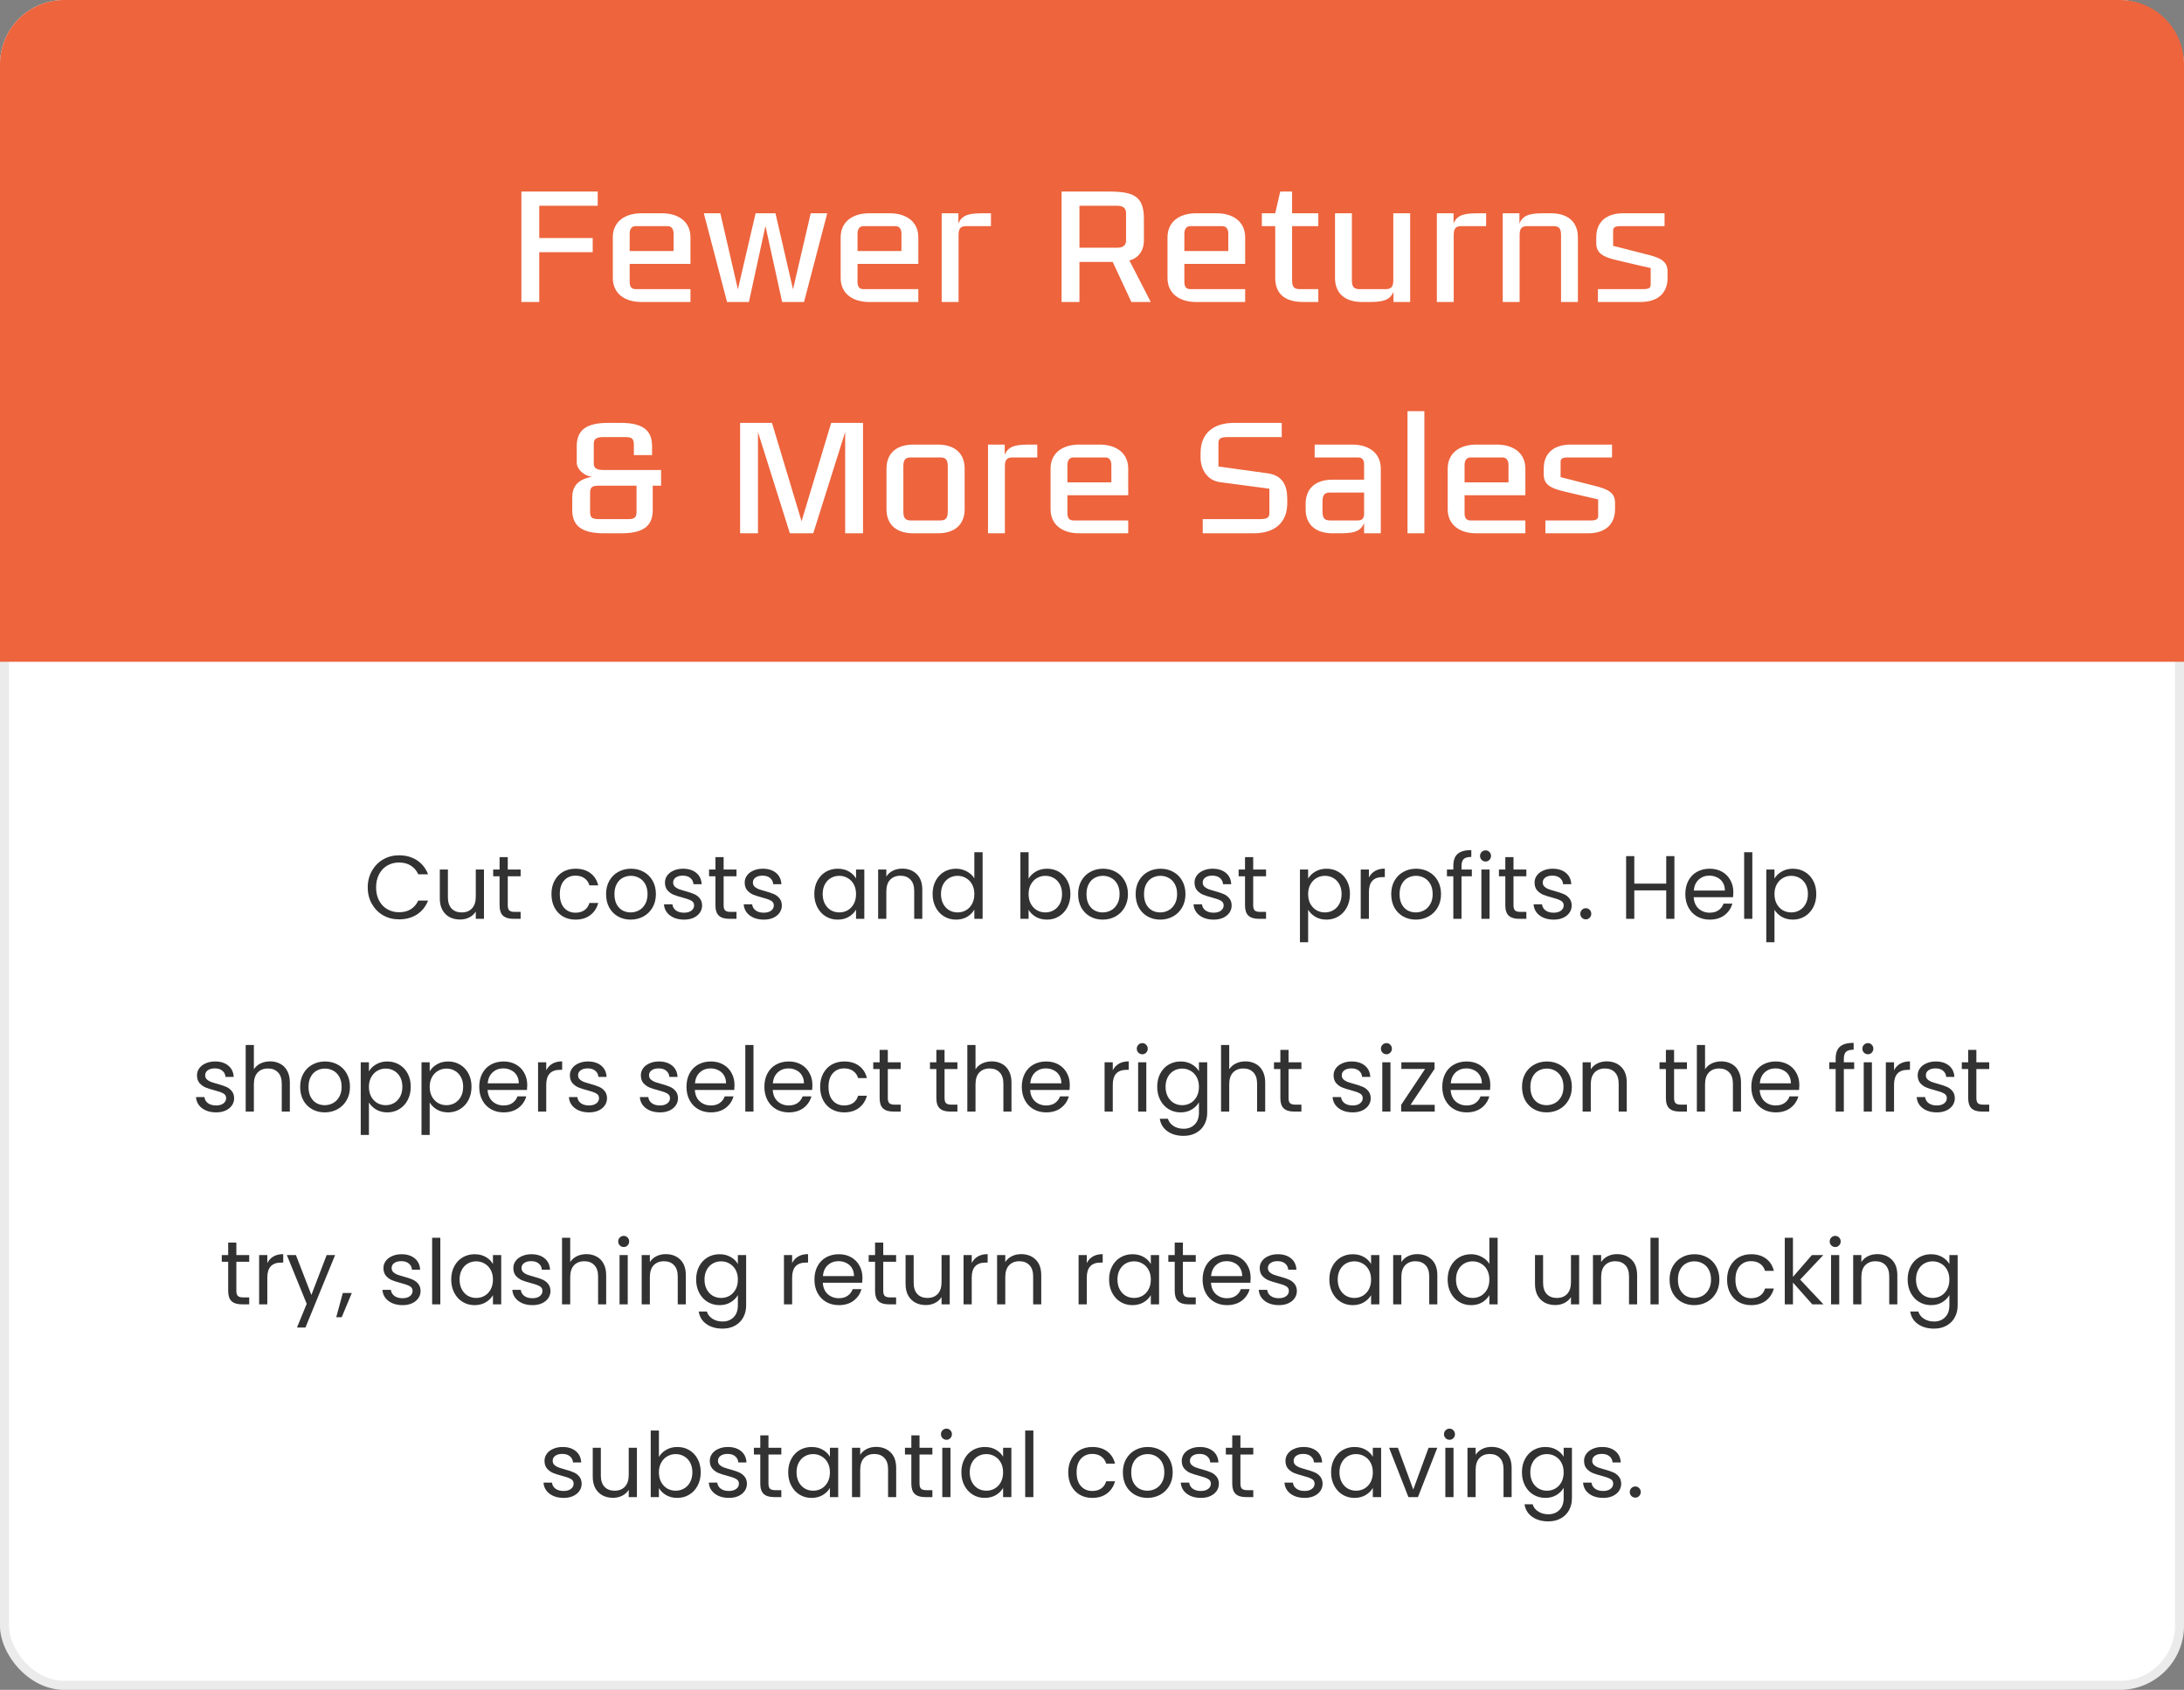
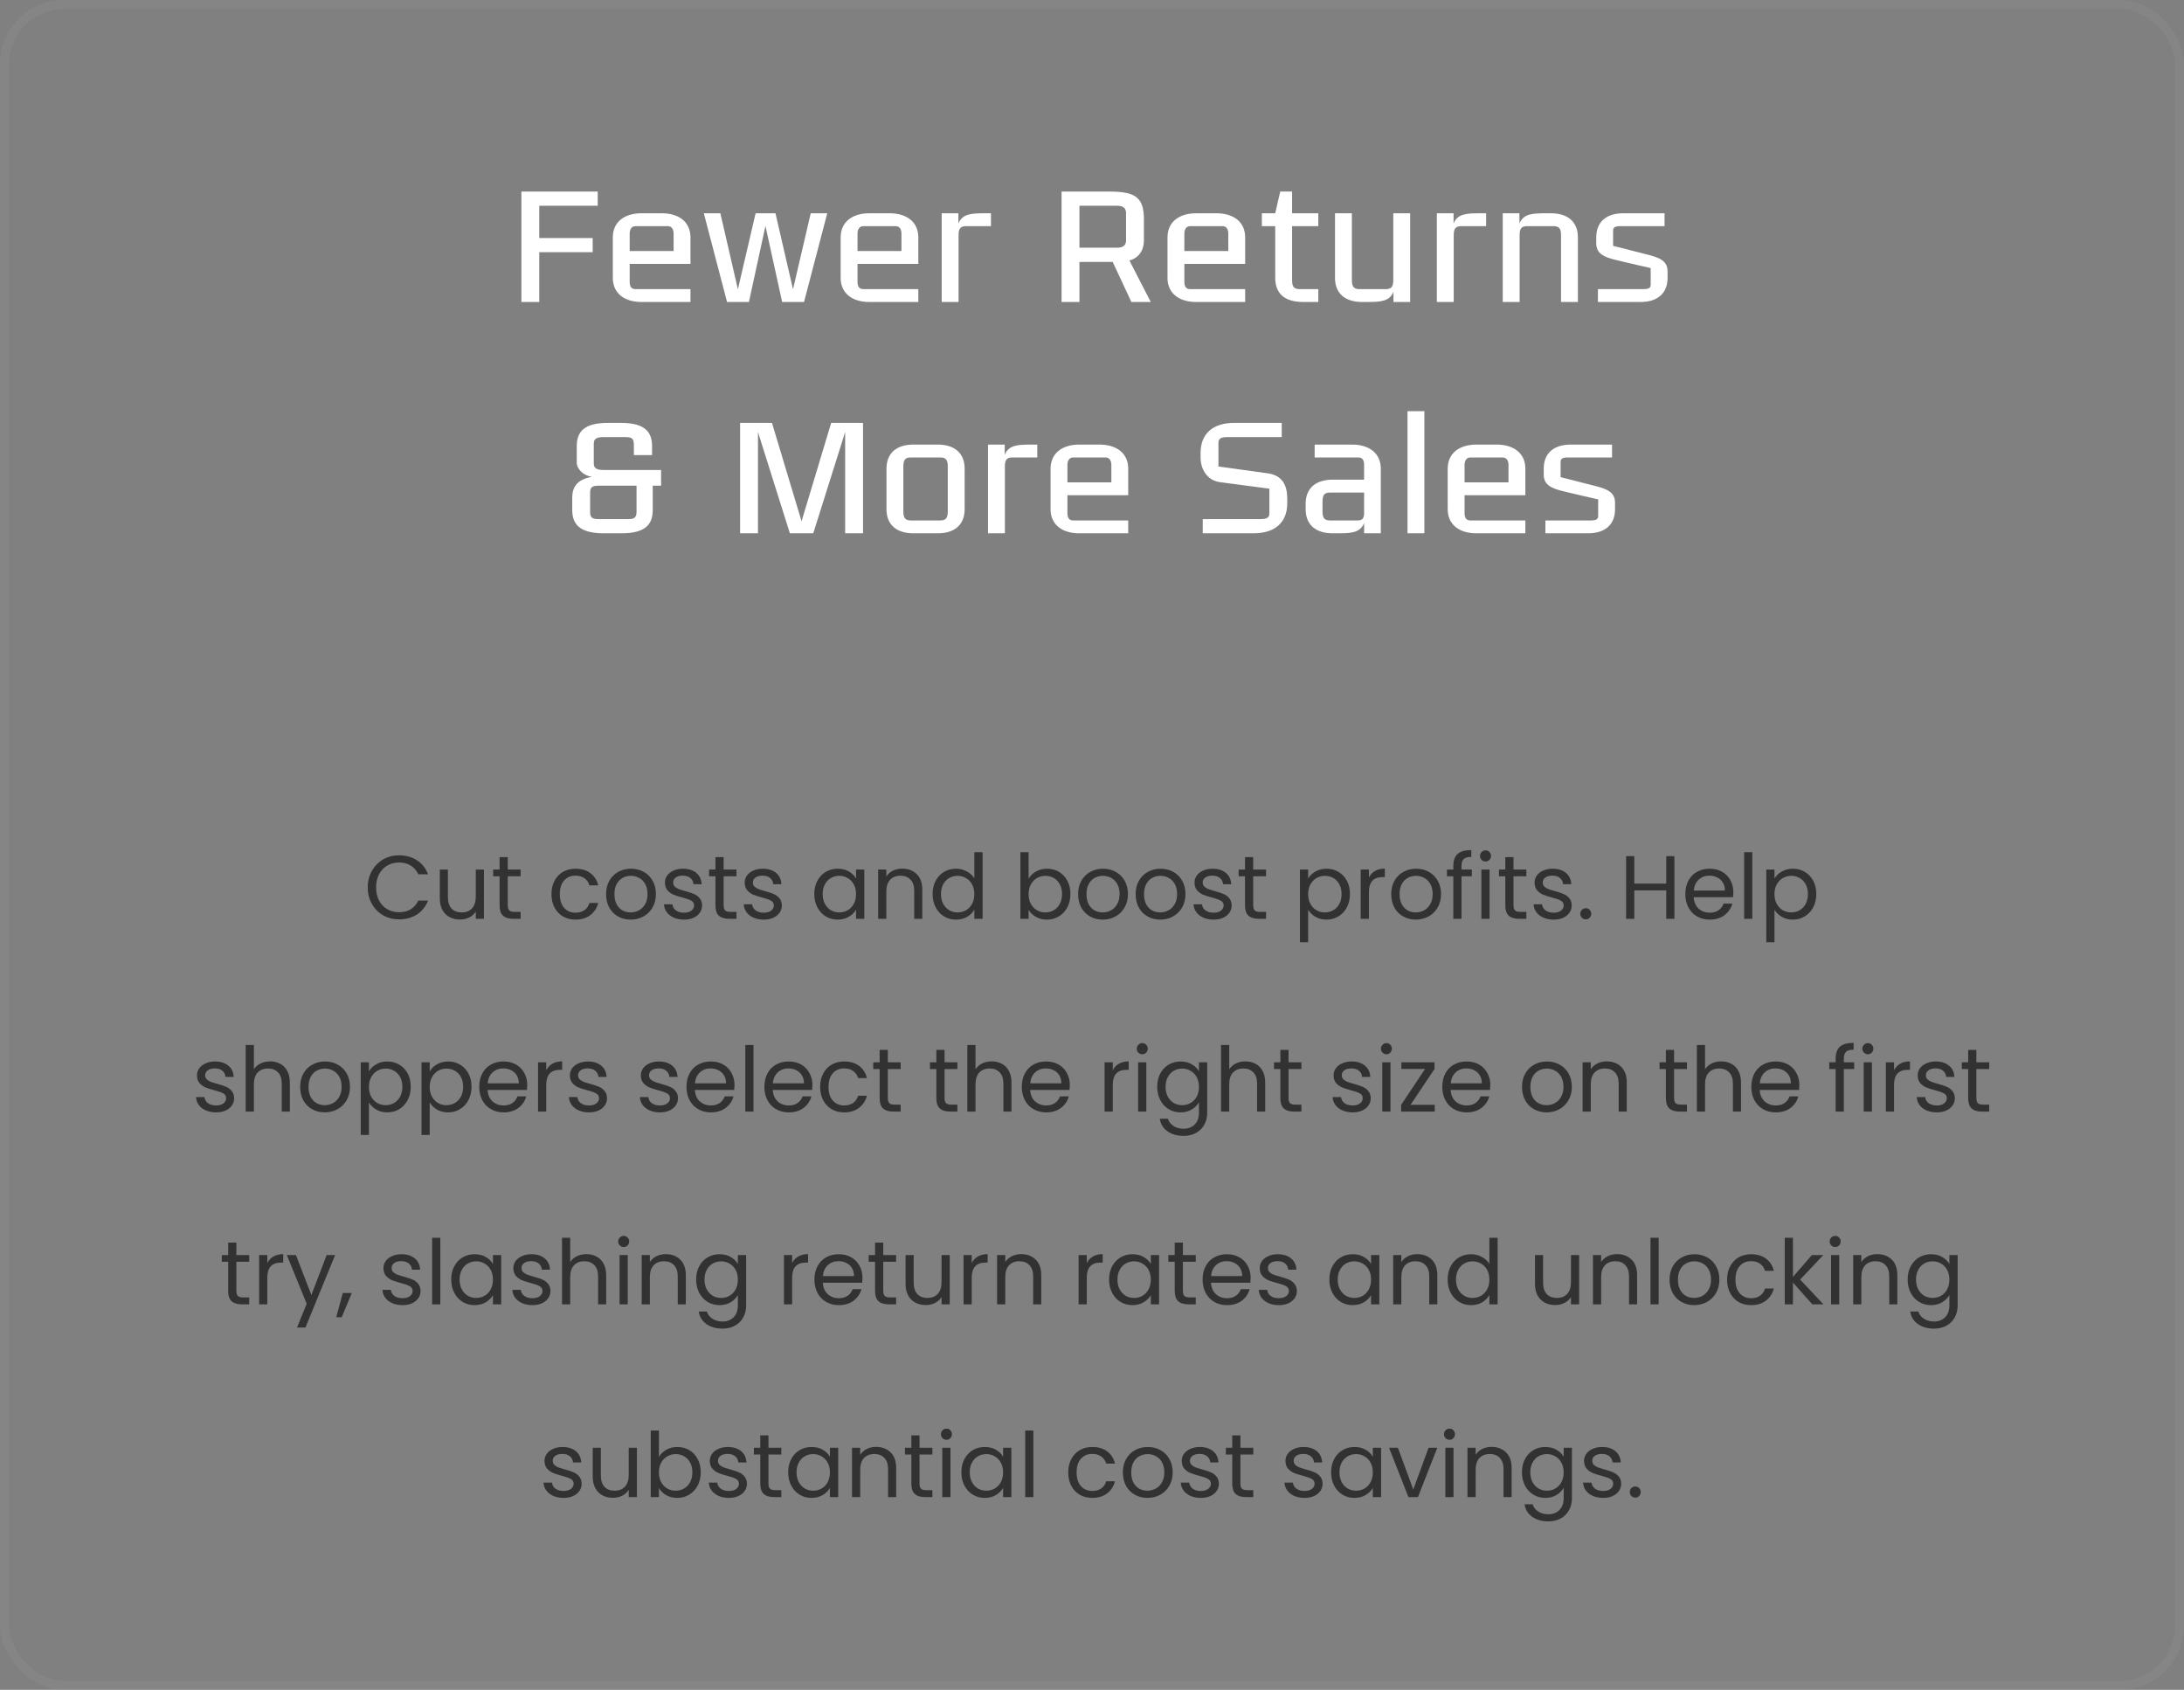
<svg xmlns="http://www.w3.org/2000/svg" width="340" height="263" viewBox="0 0 340 263" fill="none">
  <rect x="0" y="0" width="340" height="263" fill="#808080" stroke="none" />
-   <rect width="340" height="263" rx="10" fill="white" />
  <rect x="0.7" y="0.7" width="338.6" height="261.6" rx="9.3" stroke="#9B9B9B" stroke-opacity="0.2" stroke-width="1.4" />
-   <path d="M0 10C0 4.477 4.477 0 10 0H330C335.523 0 340 4.477 340 10V103H0V10Z" fill="#ED643D" />
  <path d="M81.169 47V29.814H93.051V32.024H83.951V37.042H92.271V39.252H83.951V47H81.169ZM107.491 41.072H98.027V43.854C98.027 44.556 98.261 44.998 98.937 44.998H107.491V47H99.847C97.247 47 95.401 45.674 95.401 43.256V36.938C95.401 34.52 97.247 33.194 99.847 33.194H103.045C105.645 33.194 107.491 34.52 107.491 36.938V41.072ZM104.865 39.07V36.34C104.865 35.794 104.631 35.196 103.955 35.196H98.937C98.261 35.196 98.027 35.794 98.027 36.34V39.07H104.865ZM113.184 47L109.57 33.194H112.144L114.874 45.024L117.63 33.194H120.724L123.454 45.024L126.21 33.194H128.784L125.17 47H121.764L119.164 35.17L116.59 47H113.184ZM142.962 41.072H133.498V43.854C133.498 44.556 133.732 44.998 134.408 44.998H142.962V47H135.318C132.718 47 130.872 45.674 130.872 43.256V36.938C130.872 34.52 132.718 33.194 135.318 33.194H138.516C141.116 33.194 142.962 34.52 142.962 36.938V41.072ZM140.336 39.07V36.34C140.336 35.794 140.102 35.196 139.426 35.196H134.408C133.732 35.196 133.498 35.794 133.498 36.34V39.07H140.336ZM149.227 36.6V47H146.601V33.194H149.201V34.78C149.825 33.246 151.281 33.194 153.309 33.194H154.271V35.196H150.267C149.487 35.248 149.227 35.638 149.227 36.6ZM175.819 40.526L179.147 47H176.131L173.219 40.76H168.045V47H165.263V29.814H172.699C176.599 29.814 178.081 30.62 178.081 34.078V37.406C178.081 39.356 176.859 40.318 175.819 40.526ZM168.045 32.024V38.55H173.921C174.727 38.55 175.299 38.264 175.299 37.432V33.142C175.299 32.31 174.727 32.024 173.921 32.024H168.045ZM193.844 41.072H184.38V43.854C184.38 44.556 184.614 44.998 185.29 44.998H193.844V47H186.2C183.6 47 181.754 45.674 181.754 43.256V36.938C181.754 34.52 183.6 33.194 186.2 33.194H189.398C191.998 33.194 193.844 34.52 193.844 36.938V41.072ZM191.218 39.07V36.34C191.218 35.794 190.984 35.196 190.308 35.196H185.29C184.614 35.196 184.38 35.794 184.38 36.34V39.07H191.218ZM205.231 35.196H201.149V43.516C201.149 44.478 201.305 44.998 202.319 44.998H205.231V47H202.891C199.849 47 198.523 45.57 198.523 43.23V35.196H196.443V33.194H198.523L199.303 29.814H201.149V33.194H205.231V35.196ZM212.017 47C209.417 47 207.831 45.674 207.831 43.256V33.194H210.457V43.594C210.457 44.556 210.717 44.946 211.497 44.998H215.865C216.645 44.946 216.905 44.556 216.905 43.594V33.194H219.531V47H216.931V45.414C216.307 46.948 214.851 47 212.823 47H212.017ZM226.312 36.6V47H223.686V33.194H226.286V34.78C226.91 33.246 228.366 33.194 230.394 33.194H231.356V35.196H227.352C226.572 35.248 226.312 35.638 226.312 36.6ZM233.944 47V33.194H236.544V34.78C237.168 33.246 238.624 33.194 240.652 33.194H241.458C244.058 33.194 245.644 34.52 245.644 36.938V47H243.018V36.6C243.018 35.638 242.758 35.248 241.978 35.196H237.61C236.83 35.248 236.57 35.638 236.57 36.6V47H233.944ZM256.976 44.27V41.722C255.39 41.384 254.298 41.098 251.724 40.5C249.566 40.006 248.5 39.408 248.5 37.848V36.938C248.5 34.52 250.086 33.194 252.686 33.194H259.134V35.196H252.296C251.412 35.196 251.126 35.378 251.126 35.924V38.264C253.596 38.862 254.09 39.044 256.04 39.512C258.458 40.084 259.602 40.604 259.602 42.268V43.256C259.602 45.674 258.016 47 255.416 47H248.76V44.998H255.806C256.69 44.998 256.976 44.816 256.976 44.27ZM96.755 83H93.999C90.255 83 89.085 81.596 89.085 79.36V77.436C89.085 75.798 89.865 74.602 92.153 74.212C90.905 74.056 89.787 73.042 89.787 71.976V69.454C89.787 67.218 90.905 65.814 94.649 65.814H96.651C100.395 65.814 101.513 67.218 101.513 69.454V70.832H98.679V69.22C98.679 68.232 98.341 68.024 97.301 68.024H93.947C92.959 68.024 92.439 68.258 92.439 69.012V72.132C92.439 72.912 92.959 73.146 93.947 73.146H102.917V75.59H101.617V79.36C101.617 81.596 100.499 83 96.755 83ZM97.925 80.79C98.809 80.764 99.095 80.504 99.095 79.594V75.59H93.245C92.205 75.59 91.867 75.798 91.867 76.708V79.672C91.867 80.582 92.205 80.79 93.245 80.79H97.925ZM115.218 83V65.814H120.184V65.84L124.786 81.128L129.388 65.84V65.814H134.354V83H131.572V67.244L126.606 83H122.966L118 67.244V83H115.218ZM150.174 72.938V79.256C150.174 81.674 148.588 83 146.014 83H142.166C139.592 83 138.006 81.674 138.006 79.256V72.938C138.006 70.52 139.592 69.194 142.166 69.194H146.014C148.588 69.194 150.174 70.52 150.174 72.938ZM140.632 79.594C140.632 80.608 140.918 80.998 141.802 80.998H146.378C147.262 80.998 147.548 80.608 147.548 79.594V72.6C147.548 71.586 147.262 71.196 146.378 71.196H141.802C140.918 71.196 140.632 71.586 140.632 72.6V79.594ZM156.437 72.6V83H153.811V69.194H156.411V70.78C157.035 69.246 158.491 69.194 160.519 69.194H161.481V71.196H157.477C156.697 71.248 156.437 71.638 156.437 72.6ZM175.639 77.072H166.175V79.854C166.175 80.556 166.409 80.998 167.085 80.998H175.639V83H167.995C165.395 83 163.549 81.674 163.549 79.256V72.938C163.549 70.52 165.395 69.194 167.995 69.194H171.193C173.793 69.194 175.639 70.52 175.639 72.938V77.072ZM173.013 75.07V72.34C173.013 71.794 172.779 71.196 172.103 71.196H167.085C166.409 71.196 166.175 71.794 166.175 72.34V75.07H173.013ZM197.615 79.88V76.058L189.945 75.044C187.917 74.784 186.903 73.016 186.903 71.196V70.494C186.903 67.452 188.879 65.814 192.129 65.814H199.539V68.024H191.141C190.049 68.024 189.685 68.258 189.685 68.934V72.6L197.355 73.666C199.643 73.978 200.397 75.538 200.397 77.618V78.32C200.397 81.362 198.421 83 195.171 83H187.241V80.79H196.159C197.251 80.79 197.615 80.556 197.615 79.88ZM203.26 79.256V78.398C203.26 75.98 204.846 74.654 207.446 74.654H212.36V72.34C212.36 71.638 212.126 71.196 211.45 71.196H204.664V69.194H210.514C213.114 69.194 214.96 70.52 214.96 72.938V83H212.36V81.414C211.736 82.948 210.28 83 208.252 83H207.446C204.846 83 203.26 81.674 203.26 79.256ZM205.886 79.594C205.886 80.608 206.172 80.998 207.056 80.998H211.32C212.048 80.998 212.282 80.738 212.36 80.088V76.656H206.926C206.146 76.708 205.886 77.098 205.886 78.06V79.594ZM219.116 83V63.994H221.742V83H219.116ZM237.465 77.072H228.001V79.854C228.001 80.556 228.235 80.998 228.911 80.998H237.465V83H229.821C227.221 83 225.375 81.674 225.375 79.256V72.938C225.375 70.52 227.221 69.194 229.821 69.194H233.019C235.619 69.194 237.465 70.52 237.465 72.938V77.072ZM234.839 75.07V72.34C234.839 71.794 234.605 71.196 233.929 71.196H228.911C228.235 71.196 228.001 71.794 228.001 72.34V75.07H234.839ZM248.8 80.27V77.722C247.214 77.384 246.122 77.098 243.548 76.5C241.39 76.006 240.324 75.408 240.324 73.848V72.938C240.324 70.52 241.91 69.194 244.51 69.194H250.958V71.196H244.12C243.236 71.196 242.95 71.378 242.95 71.924V74.264C245.42 74.862 245.914 75.044 247.864 75.512C250.282 76.084 251.426 76.604 251.426 78.268V79.256C251.426 81.674 249.84 83 247.24 83H240.584V80.998H247.63C248.514 80.998 248.8 80.816 248.8 80.27Z" fill="white" />
  <path d="M57.248 138.114C57.248 137.162 57.463 136.308 57.892 135.552C58.322 134.787 58.905 134.189 59.642 133.76C60.389 133.331 61.215 133.116 62.12 133.116C63.184 133.116 64.113 133.373 64.906 133.886C65.7 134.399 66.278 135.127 66.642 136.07H65.117C64.846 135.482 64.454 135.029 63.941 134.712C63.437 134.395 62.83 134.236 62.12 134.236C61.439 134.236 60.828 134.395 60.286 134.712C59.745 135.029 59.321 135.482 59.013 136.07C58.705 136.649 58.55 137.33 58.55 138.114C58.55 138.889 58.705 139.57 59.013 140.158C59.321 140.737 59.745 141.185 60.286 141.502C60.828 141.819 61.439 141.978 62.12 141.978C62.83 141.978 63.437 141.824 63.941 141.516C64.454 141.199 64.846 140.746 65.117 140.158H66.642C66.278 141.091 65.7 141.815 64.906 142.328C64.113 142.832 63.184 143.084 62.12 143.084C61.215 143.084 60.389 142.874 59.642 142.454C58.905 142.025 58.322 141.432 57.892 140.676C57.463 139.92 57.248 139.066 57.248 138.114ZM75.343 135.328V143H74.069V141.866C73.826 142.258 73.486 142.566 73.047 142.79C72.618 143.005 72.142 143.112 71.619 143.112C71.022 143.112 70.485 142.991 70.009 142.748C69.533 142.496 69.155 142.123 68.875 141.628C68.604 141.133 68.469 140.531 68.469 139.822V135.328H69.729V139.654C69.729 140.41 69.92 140.993 70.303 141.404C70.686 141.805 71.208 142.006 71.871 142.006C72.552 142.006 73.089 141.796 73.481 141.376C73.873 140.956 74.069 140.345 74.069 139.542V135.328H75.343ZM79.048 136.378V140.9C79.048 141.273 79.127 141.539 79.286 141.698C79.445 141.847 79.72 141.922 80.112 141.922H81.05V143H79.902C79.193 143 78.661 142.837 78.306 142.51C77.951 142.183 77.774 141.647 77.774 140.9V136.378H76.78V135.328H77.774V133.396H79.048V135.328H81.05V136.378H79.048ZM85.85 139.15C85.85 138.357 86.009 137.666 86.326 137.078C86.643 136.481 87.082 136.019 87.642 135.692C88.211 135.365 88.86 135.202 89.588 135.202C90.531 135.202 91.305 135.431 91.912 135.888C92.528 136.345 92.934 136.98 93.13 137.792H91.758C91.627 137.325 91.371 136.957 90.988 136.686C90.615 136.415 90.148 136.28 89.588 136.28C88.86 136.28 88.272 136.532 87.824 137.036C87.376 137.531 87.152 138.235 87.152 139.15C87.152 140.074 87.376 140.788 87.824 141.292C88.272 141.796 88.86 142.048 89.588 142.048C90.148 142.048 90.615 141.917 90.988 141.656C91.361 141.395 91.618 141.021 91.758 140.536H93.13C92.925 141.32 92.514 141.95 91.898 142.426C91.282 142.893 90.512 143.126 89.588 143.126C88.86 143.126 88.211 142.963 87.642 142.636C87.082 142.309 86.643 141.847 86.326 141.25C86.009 140.653 85.85 139.953 85.85 139.15ZM98.176 143.126C97.457 143.126 96.804 142.963 96.216 142.636C95.637 142.309 95.18 141.847 94.844 141.25C94.517 140.643 94.354 139.943 94.354 139.15C94.354 138.366 94.522 137.675 94.858 137.078C95.203 136.471 95.67 136.009 96.258 135.692C96.846 135.365 97.504 135.202 98.232 135.202C98.96 135.202 99.618 135.365 100.206 135.692C100.794 136.009 101.256 136.467 101.592 137.064C101.937 137.661 102.11 138.357 102.11 139.15C102.11 139.943 101.933 140.643 101.578 141.25C101.233 141.847 100.761 142.309 100.164 142.636C99.567 142.963 98.904 143.126 98.176 143.126ZM98.176 142.006C98.633 142.006 99.063 141.899 99.464 141.684C99.865 141.469 100.187 141.147 100.43 140.718C100.682 140.289 100.808 139.766 100.808 139.15C100.808 138.534 100.687 138.011 100.444 137.582C100.201 137.153 99.884 136.835 99.492 136.63C99.1 136.415 98.675 136.308 98.218 136.308C97.751 136.308 97.322 136.415 96.93 136.63C96.547 136.835 96.239 137.153 96.006 137.582C95.773 138.011 95.656 138.534 95.656 139.15C95.656 139.775 95.768 140.303 95.992 140.732C96.225 141.161 96.533 141.483 96.916 141.698C97.299 141.903 97.719 142.006 98.176 142.006ZM106.501 143.126C105.913 143.126 105.386 143.028 104.919 142.832C104.452 142.627 104.084 142.347 103.813 141.992C103.542 141.628 103.393 141.213 103.365 140.746H104.681C104.718 141.129 104.896 141.441 105.213 141.684C105.54 141.927 105.964 142.048 106.487 142.048C106.972 142.048 107.355 141.941 107.635 141.726C107.915 141.511 108.055 141.241 108.055 140.914C108.055 140.578 107.906 140.331 107.607 140.172C107.308 140.004 106.846 139.841 106.221 139.682C105.652 139.533 105.185 139.383 104.821 139.234C104.466 139.075 104.158 138.847 103.897 138.548C103.645 138.24 103.519 137.839 103.519 137.344C103.519 136.952 103.636 136.593 103.869 136.266C104.102 135.939 104.434 135.683 104.863 135.496C105.292 135.3 105.782 135.202 106.333 135.202C107.182 135.202 107.868 135.417 108.391 135.846C108.914 136.275 109.194 136.863 109.231 137.61H107.957C107.929 137.209 107.766 136.887 107.467 136.644C107.178 136.401 106.786 136.28 106.291 136.28C105.834 136.28 105.47 136.378 105.199 136.574C104.928 136.77 104.793 137.027 104.793 137.344C104.793 137.596 104.872 137.806 105.031 137.974C105.199 138.133 105.404 138.263 105.647 138.366C105.899 138.459 106.244 138.567 106.683 138.688C107.234 138.837 107.682 138.987 108.027 139.136C108.372 139.276 108.666 139.491 108.909 139.78C109.161 140.069 109.292 140.447 109.301 140.914C109.301 141.334 109.184 141.712 108.951 142.048C108.718 142.384 108.386 142.65 107.957 142.846C107.537 143.033 107.052 143.126 106.501 143.126ZM112.653 136.378V140.9C112.653 141.273 112.733 141.539 112.891 141.698C113.05 141.847 113.325 141.922 113.717 141.922H114.655V143H113.507C112.798 143 112.266 142.837 111.911 142.51C111.557 142.183 111.379 141.647 111.379 140.9V136.378H110.385V135.328H111.379V133.396H112.653V135.328H114.655V136.378H112.653ZM118.915 143.126C118.327 143.126 117.8 143.028 117.333 142.832C116.866 142.627 116.498 142.347 116.227 141.992C115.956 141.628 115.807 141.213 115.779 140.746H117.095C117.132 141.129 117.31 141.441 117.627 141.684C117.954 141.927 118.378 142.048 118.901 142.048C119.386 142.048 119.769 141.941 120.049 141.726C120.329 141.511 120.469 141.241 120.469 140.914C120.469 140.578 120.32 140.331 120.021 140.172C119.722 140.004 119.26 139.841 118.635 139.682C118.066 139.533 117.599 139.383 117.235 139.234C116.88 139.075 116.572 138.847 116.311 138.548C116.059 138.24 115.933 137.839 115.933 137.344C115.933 136.952 116.05 136.593 116.283 136.266C116.516 135.939 116.848 135.683 117.277 135.496C117.706 135.3 118.196 135.202 118.747 135.202C119.596 135.202 120.282 135.417 120.805 135.846C121.328 136.275 121.608 136.863 121.645 137.61H120.371C120.343 137.209 120.18 136.887 119.881 136.644C119.592 136.401 119.2 136.28 118.705 136.28C118.248 136.28 117.884 136.378 117.613 136.574C117.342 136.77 117.207 137.027 117.207 137.344C117.207 137.596 117.286 137.806 117.445 137.974C117.613 138.133 117.818 138.263 118.061 138.366C118.313 138.459 118.658 138.567 119.097 138.688C119.648 138.837 120.096 138.987 120.441 139.136C120.786 139.276 121.08 139.491 121.323 139.78C121.575 140.069 121.706 140.447 121.715 140.914C121.715 141.334 121.598 141.712 121.365 142.048C121.132 142.384 120.8 142.65 120.371 142.846C119.951 143.033 119.466 143.126 118.915 143.126ZM126.77 139.136C126.77 138.352 126.929 137.666 127.246 137.078C127.563 136.481 127.997 136.019 128.548 135.692C129.108 135.365 129.729 135.202 130.41 135.202C131.082 135.202 131.665 135.347 132.16 135.636C132.655 135.925 133.023 136.289 133.266 136.728V135.328H134.554V143H133.266V141.572C133.014 142.02 132.636 142.393 132.132 142.692C131.637 142.981 131.059 143.126 130.396 143.126C129.715 143.126 129.099 142.958 128.548 142.622C127.997 142.286 127.563 141.815 127.246 141.208C126.929 140.601 126.77 139.911 126.77 139.136ZM133.266 139.15C133.266 138.571 133.149 138.067 132.916 137.638C132.683 137.209 132.365 136.882 131.964 136.658C131.572 136.425 131.138 136.308 130.662 136.308C130.186 136.308 129.752 136.42 129.36 136.644C128.968 136.868 128.655 137.195 128.422 137.624C128.189 138.053 128.072 138.557 128.072 139.136C128.072 139.724 128.189 140.237 128.422 140.676C128.655 141.105 128.968 141.437 129.36 141.67C129.752 141.894 130.186 142.006 130.662 142.006C131.138 142.006 131.572 141.894 131.964 141.67C132.365 141.437 132.683 141.105 132.916 140.676C133.149 140.237 133.266 139.729 133.266 139.15ZM140.445 135.188C141.378 135.188 142.134 135.473 142.713 136.042C143.292 136.602 143.581 137.414 143.581 138.478V143H142.321V138.66C142.321 137.895 142.13 137.311 141.747 136.91C141.364 136.499 140.842 136.294 140.179 136.294C139.507 136.294 138.97 136.504 138.569 136.924C138.177 137.344 137.981 137.955 137.981 138.758V143H136.707V135.328H137.981V136.42C138.233 136.028 138.574 135.725 139.003 135.51C139.442 135.295 139.922 135.188 140.445 135.188ZM145.186 139.136C145.186 138.352 145.345 137.666 145.662 137.078C145.979 136.481 146.413 136.019 146.964 135.692C147.524 135.365 148.149 135.202 148.84 135.202C149.437 135.202 149.993 135.342 150.506 135.622C151.019 135.893 151.411 136.252 151.682 136.7V132.64H152.97V143H151.682V141.558C151.43 142.015 151.057 142.393 150.562 142.692C150.067 142.981 149.489 143.126 148.826 143.126C148.145 143.126 147.524 142.958 146.964 142.622C146.413 142.286 145.979 141.815 145.662 141.208C145.345 140.601 145.186 139.911 145.186 139.136ZM151.682 139.15C151.682 138.571 151.565 138.067 151.332 137.638C151.099 137.209 150.781 136.882 150.38 136.658C149.988 136.425 149.554 136.308 149.078 136.308C148.602 136.308 148.168 136.42 147.776 136.644C147.384 136.868 147.071 137.195 146.838 137.624C146.605 138.053 146.488 138.557 146.488 139.136C146.488 139.724 146.605 140.237 146.838 140.676C147.071 141.105 147.384 141.437 147.776 141.67C148.168 141.894 148.602 142.006 149.078 142.006C149.554 142.006 149.988 141.894 150.38 141.67C150.781 141.437 151.099 141.105 151.332 140.676C151.565 140.237 151.682 139.729 151.682 139.15ZM160.129 136.756C160.391 136.299 160.773 135.925 161.277 135.636C161.781 135.347 162.355 135.202 162.999 135.202C163.69 135.202 164.311 135.365 164.861 135.692C165.412 136.019 165.846 136.481 166.163 137.078C166.481 137.666 166.639 138.352 166.639 139.136C166.639 139.911 166.481 140.601 166.163 141.208C165.846 141.815 165.407 142.286 164.847 142.622C164.297 142.958 163.681 143.126 162.999 143.126C162.337 143.126 161.753 142.981 161.249 142.692C160.755 142.403 160.381 142.034 160.129 141.586V143H158.855V132.64H160.129V136.756ZM165.337 139.136C165.337 138.557 165.221 138.053 164.987 137.624C164.754 137.195 164.437 136.868 164.035 136.644C163.643 136.42 163.209 136.308 162.733 136.308C162.267 136.308 161.833 136.425 161.431 136.658C161.039 136.882 160.722 137.213 160.479 137.652C160.246 138.081 160.129 138.581 160.129 139.15C160.129 139.729 160.246 140.237 160.479 140.676C160.722 141.105 161.039 141.437 161.431 141.67C161.833 141.894 162.267 142.006 162.733 142.006C163.209 142.006 163.643 141.894 164.035 141.67C164.437 141.437 164.754 141.105 164.987 140.676C165.221 140.237 165.337 139.724 165.337 139.136ZM171.662 143.126C170.944 143.126 170.29 142.963 169.702 142.636C169.124 142.309 168.666 141.847 168.33 141.25C168.004 140.643 167.84 139.943 167.84 139.15C167.84 138.366 168.008 137.675 168.344 137.078C168.69 136.471 169.156 136.009 169.744 135.692C170.332 135.365 170.99 135.202 171.718 135.202C172.446 135.202 173.104 135.365 173.692 135.692C174.28 136.009 174.742 136.467 175.078 137.064C175.424 137.661 175.596 138.357 175.596 139.15C175.596 139.943 175.419 140.643 175.064 141.25C174.719 141.847 174.248 142.309 173.65 142.636C173.053 142.963 172.39 143.126 171.662 143.126ZM171.662 142.006C172.12 142.006 172.549 141.899 172.95 141.684C173.352 141.469 173.674 141.147 173.916 140.718C174.168 140.289 174.294 139.766 174.294 139.15C174.294 138.534 174.173 138.011 173.93 137.582C173.688 137.153 173.37 136.835 172.978 136.63C172.586 136.415 172.162 136.308 171.704 136.308C171.238 136.308 170.808 136.415 170.416 136.63C170.034 136.835 169.726 137.153 169.492 137.582C169.259 138.011 169.142 138.534 169.142 139.15C169.142 139.775 169.254 140.303 169.478 140.732C169.712 141.161 170.02 141.483 170.402 141.698C170.785 141.903 171.205 142.006 171.662 142.006ZM180.617 143.126C179.899 143.126 179.245 142.963 178.657 142.636C178.079 142.309 177.621 141.847 177.285 141.25C176.959 140.643 176.795 139.943 176.795 139.15C176.795 138.366 176.963 137.675 177.299 137.078C177.645 136.471 178.111 136.009 178.699 135.692C179.287 135.365 179.945 135.202 180.673 135.202C181.401 135.202 182.059 135.365 182.647 135.692C183.235 136.009 183.697 136.467 184.033 137.064C184.379 137.661 184.551 138.357 184.551 139.15C184.551 139.943 184.374 140.643 184.019 141.25C183.674 141.847 183.203 142.309 182.605 142.636C182.008 142.963 181.345 143.126 180.617 143.126ZM180.617 142.006C181.075 142.006 181.504 141.899 181.905 141.684C182.307 141.469 182.629 141.147 182.871 140.718C183.123 140.289 183.249 139.766 183.249 139.15C183.249 138.534 183.128 138.011 182.885 137.582C182.643 137.153 182.325 136.835 181.933 136.63C181.541 136.415 181.117 136.308 180.659 136.308C180.193 136.308 179.763 136.415 179.371 136.63C178.989 136.835 178.681 137.153 178.447 137.582C178.214 138.011 178.097 138.534 178.097 139.15C178.097 139.775 178.209 140.303 178.433 140.732C178.667 141.161 178.975 141.483 179.357 141.698C179.74 141.903 180.16 142.006 180.617 142.006ZM188.942 143.126C188.354 143.126 187.827 143.028 187.36 142.832C186.894 142.627 186.525 142.347 186.254 141.992C185.984 141.628 185.834 141.213 185.806 140.746H187.122C187.16 141.129 187.337 141.441 187.654 141.684C187.981 141.927 188.406 142.048 188.928 142.048C189.414 142.048 189.796 141.941 190.076 141.726C190.356 141.511 190.496 141.241 190.496 140.914C190.496 140.578 190.347 140.331 190.048 140.172C189.75 140.004 189.288 139.841 188.662 139.682C188.093 139.533 187.626 139.383 187.262 139.234C186.908 139.075 186.6 138.847 186.338 138.548C186.086 138.24 185.96 137.839 185.96 137.344C185.96 136.952 186.077 136.593 186.31 136.266C186.544 135.939 186.875 135.683 187.304 135.496C187.734 135.3 188.224 135.202 188.774 135.202C189.624 135.202 190.31 135.417 190.832 135.846C191.355 136.275 191.635 136.863 191.672 137.61H190.398C190.37 137.209 190.207 136.887 189.908 136.644C189.619 136.401 189.227 136.28 188.732 136.28C188.275 136.28 187.911 136.378 187.64 136.574C187.37 136.77 187.234 137.027 187.234 137.344C187.234 137.596 187.314 137.806 187.472 137.974C187.64 138.133 187.846 138.263 188.088 138.366C188.34 138.459 188.686 138.567 189.124 138.688C189.675 138.837 190.123 138.987 190.468 139.136C190.814 139.276 191.108 139.491 191.35 139.78C191.602 140.069 191.733 140.447 191.742 140.914C191.742 141.334 191.626 141.712 191.392 142.048C191.159 142.384 190.828 142.65 190.398 142.846C189.978 143.033 189.493 143.126 188.942 143.126ZM195.095 136.378V140.9C195.095 141.273 195.174 141.539 195.333 141.698C195.492 141.847 195.767 141.922 196.159 141.922H197.097V143H195.949C195.24 143 194.708 142.837 194.353 142.51C193.998 142.183 193.821 141.647 193.821 140.9V136.378H192.827V135.328H193.821V133.396H195.095V135.328H197.097V136.378H195.095ZM203.647 136.742C203.899 136.303 204.272 135.939 204.767 135.65C205.271 135.351 205.854 135.202 206.517 135.202C207.198 135.202 207.814 135.365 208.365 135.692C208.925 136.019 209.364 136.481 209.681 137.078C209.998 137.666 210.157 138.352 210.157 139.136C210.157 139.911 209.998 140.601 209.681 141.208C209.364 141.815 208.925 142.286 208.365 142.622C207.814 142.958 207.198 143.126 206.517 143.126C205.864 143.126 205.285 142.981 204.781 142.692C204.286 142.393 203.908 142.025 203.647 141.586V146.64H202.373V135.328H203.647V136.742ZM208.855 139.136C208.855 138.557 208.738 138.053 208.505 137.624C208.272 137.195 207.954 136.868 207.553 136.644C207.161 136.42 206.727 136.308 206.251 136.308C205.784 136.308 205.35 136.425 204.949 136.658C204.557 136.882 204.24 137.213 203.997 137.652C203.764 138.081 203.647 138.581 203.647 139.15C203.647 139.729 203.764 140.237 203.997 140.676C204.24 141.105 204.557 141.437 204.949 141.67C205.35 141.894 205.784 142.006 206.251 142.006C206.727 142.006 207.161 141.894 207.553 141.67C207.954 141.437 208.272 141.105 208.505 140.676C208.738 140.237 208.855 139.724 208.855 139.136ZM213.108 136.574C213.332 136.135 213.649 135.795 214.06 135.552C214.48 135.309 214.989 135.188 215.586 135.188V136.504H215.25C213.822 136.504 213.108 137.279 213.108 138.828V143H211.834V135.328H213.108V136.574ZM220.403 143.126C219.684 143.126 219.031 142.963 218.443 142.636C217.864 142.309 217.407 141.847 217.071 141.25C216.744 140.643 216.581 139.943 216.581 139.15C216.581 138.366 216.749 137.675 217.085 137.078C217.43 136.471 217.897 136.009 218.485 135.692C219.073 135.365 219.731 135.202 220.459 135.202C221.187 135.202 221.845 135.365 222.433 135.692C223.021 136.009 223.483 136.467 223.819 137.064C224.164 137.661 224.337 138.357 224.337 139.15C224.337 139.943 224.159 140.643 223.805 141.25C223.459 141.847 222.988 142.309 222.391 142.636C221.793 142.963 221.131 143.126 220.403 143.126ZM220.403 142.006C220.86 142.006 221.289 141.899 221.691 141.684C222.092 141.469 222.414 141.147 222.657 140.718C222.909 140.289 223.035 139.766 223.035 139.15C223.035 138.534 222.913 138.011 222.671 137.582C222.428 137.153 222.111 136.835 221.719 136.63C221.327 136.415 220.902 136.308 220.445 136.308C219.978 136.308 219.549 136.415 219.157 136.63C218.774 136.835 218.466 137.153 218.233 137.582C217.999 138.011 217.883 138.534 217.883 139.15C217.883 139.775 217.995 140.303 218.219 140.732C218.452 141.161 218.76 141.483 219.143 141.698C219.525 141.903 219.945 142.006 220.403 142.006ZM229.134 136.378H227.524V143H226.25V136.378H225.256V135.328H226.25V134.782C226.25 133.923 226.469 133.298 226.908 132.906C227.356 132.505 228.07 132.304 229.05 132.304V133.368C228.49 133.368 228.093 133.48 227.86 133.704C227.636 133.919 227.524 134.278 227.524 134.782V135.328H229.134V136.378ZM231.277 134.082C231.034 134.082 230.829 133.998 230.661 133.83C230.493 133.662 230.409 133.457 230.409 133.214C230.409 132.971 230.493 132.766 230.661 132.598C230.829 132.43 231.034 132.346 231.277 132.346C231.51 132.346 231.706 132.43 231.865 132.598C232.033 132.766 232.117 132.971 232.117 133.214C232.117 133.457 232.033 133.662 231.865 133.83C231.706 133.998 231.51 134.082 231.277 134.082ZM231.893 135.328V143H230.619V135.328H231.893ZM235.618 136.378V140.9C235.618 141.273 235.698 141.539 235.856 141.698C236.015 141.847 236.29 141.922 236.682 141.922H237.62V143H236.472C235.763 143 235.231 142.837 234.876 142.51C234.522 142.183 234.344 141.647 234.344 140.9V136.378H233.35V135.328H234.344V133.396H235.618V135.328H237.62V136.378H235.618ZM241.88 143.126C241.292 143.126 240.765 143.028 240.298 142.832C239.831 142.627 239.463 142.347 239.192 141.992C238.921 141.628 238.772 141.213 238.744 140.746H240.06C240.097 141.129 240.275 141.441 240.592 141.684C240.919 141.927 241.343 142.048 241.866 142.048C242.351 142.048 242.734 141.941 243.014 141.726C243.294 141.511 243.434 141.241 243.434 140.914C243.434 140.578 243.285 140.331 242.986 140.172C242.687 140.004 242.225 139.841 241.6 139.682C241.031 139.533 240.564 139.383 240.2 139.234C239.845 139.075 239.537 138.847 239.276 138.548C239.024 138.24 238.898 137.839 238.898 137.344C238.898 136.952 239.015 136.593 239.248 136.266C239.481 135.939 239.813 135.683 240.242 135.496C240.671 135.3 241.161 135.202 241.712 135.202C242.561 135.202 243.247 135.417 243.77 135.846C244.293 136.275 244.573 136.863 244.61 137.61H243.336C243.308 137.209 243.145 136.887 242.846 136.644C242.557 136.401 242.165 136.28 241.67 136.28C241.213 136.28 240.849 136.378 240.578 136.574C240.307 136.77 240.172 137.027 240.172 137.344C240.172 137.596 240.251 137.806 240.41 137.974C240.578 138.133 240.783 138.263 241.026 138.366C241.278 138.459 241.623 138.567 242.062 138.688C242.613 138.837 243.061 138.987 243.406 139.136C243.751 139.276 244.045 139.491 244.288 139.78C244.54 140.069 244.671 140.447 244.68 140.914C244.68 141.334 244.563 141.712 244.33 142.048C244.097 142.384 243.765 142.65 243.336 142.846C242.916 143.033 242.431 143.126 241.88 143.126ZM246.884 143.084C246.642 143.084 246.436 143 246.268 142.832C246.1 142.664 246.016 142.459 246.016 142.216C246.016 141.973 246.1 141.768 246.268 141.6C246.436 141.432 246.642 141.348 246.884 141.348C247.118 141.348 247.314 141.432 247.472 141.6C247.64 141.768 247.724 141.973 247.724 142.216C247.724 142.459 247.64 142.664 247.472 142.832C247.314 143 247.118 143.084 246.884 143.084ZM260.668 133.242V143H259.394V138.576H254.424V143H253.15V133.242H254.424V137.526H259.394V133.242H260.668ZM269.844 138.87C269.844 139.113 269.83 139.369 269.802 139.64H263.67C263.716 140.396 263.973 140.989 264.44 141.418C264.916 141.838 265.49 142.048 266.162 142.048C266.712 142.048 267.17 141.922 267.534 141.67C267.907 141.409 268.168 141.063 268.318 140.634H269.69C269.484 141.371 269.074 141.973 268.458 142.44C267.842 142.897 267.076 143.126 266.162 143.126C265.434 143.126 264.78 142.963 264.202 142.636C263.632 142.309 263.184 141.847 262.858 141.25C262.531 140.643 262.368 139.943 262.368 139.15C262.368 138.357 262.526 137.661 262.844 137.064C263.161 136.467 263.604 136.009 264.174 135.692C264.752 135.365 265.415 135.202 266.162 135.202C266.89 135.202 267.534 135.361 268.094 135.678C268.654 135.995 269.083 136.434 269.382 136.994C269.69 137.545 269.844 138.17 269.844 138.87ZM268.528 138.604C268.528 138.119 268.42 137.703 268.206 137.358C267.991 137.003 267.697 136.737 267.324 136.56C266.96 136.373 266.554 136.28 266.106 136.28C265.462 136.28 264.911 136.485 264.454 136.896C264.006 137.307 263.749 137.876 263.684 138.604H268.528ZM272.799 132.64V143H271.525V132.64H272.799ZM276.245 136.742C276.497 136.303 276.87 135.939 277.365 135.65C277.869 135.351 278.452 135.202 279.115 135.202C279.796 135.202 280.412 135.365 280.963 135.692C281.523 136.019 281.961 136.481 282.279 137.078C282.596 137.666 282.755 138.352 282.755 139.136C282.755 139.911 282.596 140.601 282.279 141.208C281.961 141.815 281.523 142.286 280.963 142.622C280.412 142.958 279.796 143.126 279.115 143.126C278.461 143.126 277.883 142.981 277.379 142.692C276.884 142.393 276.506 142.025 276.245 141.586V146.64H274.971V135.328H276.245V136.742ZM281.453 139.136C281.453 138.557 281.336 138.053 281.103 137.624C280.869 137.195 280.552 136.868 280.151 136.644C279.759 136.42 279.325 136.308 278.849 136.308C278.382 136.308 277.948 136.425 277.547 136.658C277.155 136.882 276.837 137.213 276.595 137.652C276.361 138.081 276.245 138.581 276.245 139.15C276.245 139.729 276.361 140.237 276.595 140.676C276.837 141.105 277.155 141.437 277.547 141.67C277.948 141.894 278.382 142.006 278.849 142.006C279.325 142.006 279.759 141.894 280.151 141.67C280.552 141.437 280.869 141.105 281.103 140.676C281.336 140.237 281.453 139.724 281.453 139.136ZM33.65 173.126C33.062 173.126 32.535 173.028 32.068 172.832C31.602 172.627 31.233 172.347 30.962 171.992C30.692 171.628 30.542 171.213 30.514 170.746H31.83C31.868 171.129 32.045 171.441 32.362 171.684C32.689 171.927 33.114 172.048 33.636 172.048C34.122 172.048 34.504 171.941 34.784 171.726C35.064 171.511 35.204 171.241 35.204 170.914C35.204 170.578 35.055 170.331 34.756 170.172C34.458 170.004 33.996 169.841 33.37 169.682C32.801 169.533 32.334 169.383 31.97 169.234C31.616 169.075 31.308 168.847 31.046 168.548C30.794 168.24 30.668 167.839 30.668 167.344C30.668 166.952 30.785 166.593 31.018 166.266C31.252 165.939 31.583 165.683 32.012 165.496C32.442 165.3 32.932 165.202 33.482 165.202C34.332 165.202 35.018 165.417 35.54 165.846C36.063 166.275 36.343 166.863 36.38 167.61H35.106C35.078 167.209 34.915 166.887 34.616 166.644C34.327 166.401 33.935 166.28 33.44 166.28C32.983 166.28 32.619 166.378 32.348 166.574C32.078 166.77 31.942 167.027 31.942 167.344C31.942 167.596 32.022 167.806 32.18 167.974C32.348 168.133 32.554 168.263 32.796 168.366C33.048 168.459 33.394 168.567 33.832 168.688C34.383 168.837 34.831 168.987 35.176 169.136C35.522 169.276 35.816 169.491 36.058 169.78C36.31 170.069 36.441 170.447 36.45 170.914C36.45 171.334 36.334 171.712 36.1 172.048C35.867 172.384 35.536 172.65 35.106 172.846C34.686 173.033 34.201 173.126 33.65 173.126ZM42.057 165.188C42.636 165.188 43.158 165.314 43.625 165.566C44.092 165.809 44.456 166.177 44.717 166.672C44.988 167.167 45.123 167.769 45.123 168.478V173H43.863V168.66C43.863 167.895 43.672 167.311 43.289 166.91C42.906 166.499 42.384 166.294 41.721 166.294C41.049 166.294 40.512 166.504 40.111 166.924C39.719 167.344 39.523 167.955 39.523 168.758V173H38.249V162.64H39.523V166.42C39.775 166.028 40.12 165.725 40.559 165.51C41.007 165.295 41.506 165.188 42.057 165.188ZM50.55 173.126C49.831 173.126 49.178 172.963 48.59 172.636C48.011 172.309 47.554 171.847 47.218 171.25C46.891 170.643 46.728 169.943 46.728 169.15C46.728 168.366 46.896 167.675 47.232 167.078C47.577 166.471 48.044 166.009 48.632 165.692C49.22 165.365 49.878 165.202 50.606 165.202C51.334 165.202 51.992 165.365 52.58 165.692C53.168 166.009 53.63 166.467 53.966 167.064C54.311 167.661 54.484 168.357 54.484 169.15C54.484 169.943 54.307 170.643 53.952 171.25C53.607 171.847 53.135 172.309 52.538 172.636C51.941 172.963 51.278 173.126 50.55 173.126ZM50.55 172.006C51.007 172.006 51.437 171.899 51.838 171.684C52.239 171.469 52.561 171.147 52.804 170.718C53.056 170.289 53.182 169.766 53.182 169.15C53.182 168.534 53.061 168.011 52.818 167.582C52.575 167.153 52.258 166.835 51.866 166.63C51.474 166.415 51.049 166.308 50.592 166.308C50.125 166.308 49.696 166.415 49.304 166.63C48.921 166.835 48.613 167.153 48.38 167.582C48.147 168.011 48.03 168.534 48.03 169.15C48.03 169.775 48.142 170.303 48.366 170.732C48.599 171.161 48.907 171.483 49.29 171.698C49.673 171.903 50.093 172.006 50.55 172.006ZM57.433 166.742C57.685 166.303 58.058 165.939 58.553 165.65C59.057 165.351 59.64 165.202 60.303 165.202C60.984 165.202 61.6 165.365 62.151 165.692C62.711 166.019 63.15 166.481 63.467 167.078C63.784 167.666 63.943 168.352 63.943 169.136C63.943 169.911 63.784 170.601 63.467 171.208C63.15 171.815 62.711 172.286 62.151 172.622C61.6 172.958 60.984 173.126 60.303 173.126C59.65 173.126 59.071 172.981 58.567 172.692C58.072 172.393 57.694 172.025 57.433 171.586V176.64H56.159V165.328H57.433V166.742ZM62.641 169.136C62.641 168.557 62.524 168.053 62.291 167.624C62.058 167.195 61.74 166.868 61.339 166.644C60.947 166.42 60.513 166.308 60.037 166.308C59.57 166.308 59.136 166.425 58.735 166.658C58.343 166.882 58.026 167.213 57.783 167.652C57.55 168.081 57.433 168.581 57.433 169.15C57.433 169.729 57.55 170.237 57.783 170.676C58.026 171.105 58.343 171.437 58.735 171.67C59.136 171.894 59.57 172.006 60.037 172.006C60.513 172.006 60.947 171.894 61.339 171.67C61.74 171.437 62.058 171.105 62.291 170.676C62.524 170.237 62.641 169.724 62.641 169.136ZM66.894 166.742C67.146 166.303 67.519 165.939 68.014 165.65C68.518 165.351 69.101 165.202 69.764 165.202C70.445 165.202 71.061 165.365 71.612 165.692C72.172 166.019 72.611 166.481 72.928 167.078C73.245 167.666 73.404 168.352 73.404 169.136C73.404 169.911 73.245 170.601 72.928 171.208C72.611 171.815 72.172 172.286 71.612 172.622C71.061 172.958 70.445 173.126 69.764 173.126C69.111 173.126 68.532 172.981 68.028 172.692C67.533 172.393 67.155 172.025 66.894 171.586V176.64H65.62V165.328H66.894V166.742ZM72.102 169.136C72.102 168.557 71.985 168.053 71.752 167.624C71.519 167.195 71.201 166.868 70.8 166.644C70.408 166.42 69.974 166.308 69.498 166.308C69.031 166.308 68.597 166.425 68.196 166.658C67.804 166.882 67.487 167.213 67.244 167.652C67.011 168.081 66.894 168.581 66.894 169.15C66.894 169.729 67.011 170.237 67.244 170.676C67.487 171.105 67.804 171.437 68.196 171.67C68.597 171.894 69.031 172.006 69.498 172.006C69.974 172.006 70.408 171.894 70.8 171.67C71.201 171.437 71.519 171.105 71.752 170.676C71.985 170.237 72.102 169.724 72.102 169.136ZM82.081 168.87C82.081 169.113 82.067 169.369 82.039 169.64H75.907C75.954 170.396 76.21 170.989 76.677 171.418C77.153 171.838 77.727 172.048 78.399 172.048C78.95 172.048 79.407 171.922 79.771 171.67C80.144 171.409 80.406 171.063 80.555 170.634H81.927C81.722 171.371 81.311 171.973 80.695 172.44C80.079 172.897 79.314 173.126 78.399 173.126C77.671 173.126 77.018 172.963 76.439 172.636C75.87 172.309 75.422 171.847 75.095 171.25C74.768 170.643 74.605 169.943 74.605 169.15C74.605 168.357 74.764 167.661 75.081 167.064C75.398 166.467 75.842 166.009 76.411 165.692C76.99 165.365 77.652 165.202 78.399 165.202C79.127 165.202 79.771 165.361 80.331 165.678C80.891 165.995 81.32 166.434 81.619 166.994C81.927 167.545 82.081 168.17 82.081 168.87ZM80.765 168.604C80.765 168.119 80.658 167.703 80.443 167.358C80.228 167.003 79.934 166.737 79.561 166.56C79.197 166.373 78.791 166.28 78.343 166.28C77.699 166.28 77.148 166.485 76.691 166.896C76.243 167.307 75.986 167.876 75.921 168.604H80.765ZM85.037 166.574C85.261 166.135 85.578 165.795 85.989 165.552C86.409 165.309 86.917 165.188 87.515 165.188V166.504H87.179C85.751 166.504 85.037 167.279 85.037 168.828V173H83.763V165.328H85.037V166.574ZM91.701 173.126C91.113 173.126 90.586 173.028 90.119 172.832C89.653 172.627 89.284 172.347 89.013 171.992C88.743 171.628 88.593 171.213 88.565 170.746H89.881C89.919 171.129 90.096 171.441 90.413 171.684C90.74 171.927 91.165 172.048 91.687 172.048C92.173 172.048 92.555 171.941 92.835 171.726C93.115 171.511 93.255 171.241 93.255 170.914C93.255 170.578 93.106 170.331 92.807 170.172C92.509 170.004 92.047 169.841 91.421 169.682C90.852 169.533 90.385 169.383 90.021 169.234C89.667 169.075 89.359 168.847 89.097 168.548C88.845 168.24 88.719 167.839 88.719 167.344C88.719 166.952 88.836 166.593 89.069 166.266C89.303 165.939 89.634 165.683 90.063 165.496C90.493 165.3 90.983 165.202 91.533 165.202C92.383 165.202 93.069 165.417 93.591 165.846C94.114 166.275 94.394 166.863 94.431 167.61H93.157C93.129 167.209 92.966 166.887 92.667 166.644C92.378 166.401 91.986 166.28 91.491 166.28C91.034 166.28 90.67 166.378 90.399 166.574C90.129 166.77 89.993 167.027 89.993 167.344C89.993 167.596 90.073 167.806 90.231 167.974C90.399 168.133 90.605 168.263 90.847 168.366C91.099 168.459 91.445 168.567 91.883 168.688C92.434 168.837 92.882 168.987 93.227 169.136C93.573 169.276 93.867 169.491 94.109 169.78C94.361 170.069 94.492 170.447 94.501 170.914C94.501 171.334 94.385 171.712 94.151 172.048C93.918 172.384 93.587 172.65 93.157 172.846C92.737 173.033 92.252 173.126 91.701 173.126ZM102.748 173.126C102.16 173.126 101.633 173.028 101.166 172.832C100.699 172.627 100.331 172.347 100.06 171.992C99.789 171.628 99.64 171.213 99.612 170.746H100.928C100.965 171.129 101.143 171.441 101.46 171.684C101.787 171.927 102.211 172.048 102.734 172.048C103.219 172.048 103.602 171.941 103.882 171.726C104.162 171.511 104.302 171.241 104.302 170.914C104.302 170.578 104.153 170.331 103.854 170.172C103.555 170.004 103.093 169.841 102.468 169.682C101.899 169.533 101.432 169.383 101.068 169.234C100.713 169.075 100.405 168.847 100.144 168.548C99.892 168.24 99.766 167.839 99.766 167.344C99.766 166.952 99.883 166.593 100.116 166.266C100.349 165.939 100.681 165.683 101.11 165.496C101.539 165.3 102.029 165.202 102.58 165.202C103.429 165.202 104.115 165.417 104.638 165.846C105.161 166.275 105.441 166.863 105.478 167.61H104.204C104.176 167.209 104.013 166.887 103.714 166.644C103.425 166.401 103.033 166.28 102.538 166.28C102.081 166.28 101.717 166.378 101.446 166.574C101.175 166.77 101.04 167.027 101.04 167.344C101.04 167.596 101.119 167.806 101.278 167.974C101.446 168.133 101.651 168.263 101.894 168.366C102.146 168.459 102.491 168.567 102.93 168.688C103.481 168.837 103.929 168.987 104.274 169.136C104.619 169.276 104.913 169.491 105.156 169.78C105.408 170.069 105.539 170.447 105.548 170.914C105.548 171.334 105.431 171.712 105.198 172.048C104.965 172.384 104.633 172.65 104.204 172.846C103.784 173.033 103.299 173.126 102.748 173.126ZM114.347 168.87C114.347 169.113 114.333 169.369 114.305 169.64H108.173C108.219 170.396 108.476 170.989 108.943 171.418C109.419 171.838 109.993 172.048 110.665 172.048C111.215 172.048 111.673 171.922 112.037 171.67C112.41 171.409 112.671 171.063 112.821 170.634H114.193C113.987 171.371 113.577 171.973 112.961 172.44C112.345 172.897 111.579 173.126 110.665 173.126C109.937 173.126 109.283 172.963 108.705 172.636C108.135 172.309 107.687 171.847 107.361 171.25C107.034 170.643 106.871 169.943 106.871 169.15C106.871 168.357 107.029 167.661 107.347 167.064C107.664 166.467 108.107 166.009 108.677 165.692C109.255 165.365 109.918 165.202 110.665 165.202C111.393 165.202 112.037 165.361 112.597 165.678C113.157 165.995 113.586 166.434 113.885 166.994C114.193 167.545 114.347 168.17 114.347 168.87ZM113.031 168.604C113.031 168.119 112.923 167.703 112.709 167.358C112.494 167.003 112.2 166.737 111.827 166.56C111.463 166.373 111.057 166.28 110.609 166.28C109.965 166.28 109.414 166.485 108.957 166.896C108.509 167.307 108.252 167.876 108.187 168.604H113.031ZM117.302 162.64V173H116.028V162.64H117.302ZM126.474 168.87C126.474 169.113 126.46 169.369 126.432 169.64H120.3C120.346 170.396 120.603 170.989 121.07 171.418C121.546 171.838 122.12 172.048 122.792 172.048C123.342 172.048 123.8 171.922 124.164 171.67C124.537 171.409 124.798 171.063 124.948 170.634H126.32C126.114 171.371 125.704 171.973 125.088 172.44C124.472 172.897 123.706 173.126 122.792 173.126C122.064 173.126 121.41 172.963 120.832 172.636C120.262 172.309 119.814 171.847 119.488 171.25C119.161 170.643 118.998 169.943 118.998 169.15C118.998 168.357 119.156 167.661 119.474 167.064C119.791 166.467 120.234 166.009 120.804 165.692C121.382 165.365 122.045 165.202 122.792 165.202C123.52 165.202 124.164 165.361 124.724 165.678C125.284 165.995 125.713 166.434 126.012 166.994C126.32 167.545 126.474 168.17 126.474 168.87ZM125.158 168.604C125.158 168.119 125.05 167.703 124.836 167.358C124.621 167.003 124.327 166.737 123.954 166.56C123.59 166.373 123.184 166.28 122.736 166.28C122.092 166.28 121.541 166.485 121.084 166.896C120.636 167.307 120.379 167.876 120.314 168.604H125.158ZM127.679 169.15C127.679 168.357 127.838 167.666 128.155 167.078C128.472 166.481 128.911 166.019 129.471 165.692C130.04 165.365 130.689 165.202 131.417 165.202C132.36 165.202 133.134 165.431 133.741 165.888C134.357 166.345 134.763 166.98 134.959 167.792H133.587C133.456 167.325 133.2 166.957 132.817 166.686C132.444 166.415 131.977 166.28 131.417 166.28C130.689 166.28 130.101 166.532 129.653 167.036C129.205 167.531 128.981 168.235 128.981 169.15C128.981 170.074 129.205 170.788 129.653 171.292C130.101 171.796 130.689 172.048 131.417 172.048C131.977 172.048 132.444 171.917 132.817 171.656C133.19 171.395 133.447 171.021 133.587 170.536H134.959C134.754 171.32 134.343 171.95 133.727 172.426C133.111 172.893 132.341 173.126 131.417 173.126C130.689 173.126 130.04 172.963 129.471 172.636C128.911 172.309 128.472 171.847 128.155 171.25C127.838 170.653 127.679 169.953 127.679 169.15ZM138.213 166.378V170.9C138.213 171.273 138.292 171.539 138.451 171.698C138.61 171.847 138.885 171.922 139.277 171.922H140.215V173H139.067C138.358 173 137.826 172.837 137.471 172.51C137.116 172.183 136.939 171.647 136.939 170.9V166.378H135.945V165.328H136.939V163.396H138.213V165.328H140.215V166.378H138.213ZM147.045 166.378V170.9C147.045 171.273 147.124 171.539 147.283 171.698C147.442 171.847 147.717 171.922 148.109 171.922H149.047V173H147.899C147.19 173 146.658 172.837 146.303 172.51C145.948 172.183 145.771 171.647 145.771 170.9V166.378H144.777V165.328H145.771V163.396H147.045V165.328H149.047V166.378H147.045ZM154.399 165.188C154.977 165.188 155.5 165.314 155.967 165.566C156.433 165.809 156.797 166.177 157.059 166.672C157.329 167.167 157.465 167.769 157.465 168.478V173H156.205V168.66C156.205 167.895 156.013 167.311 155.631 166.91C155.248 166.499 154.725 166.294 154.063 166.294C153.391 166.294 152.854 166.504 152.453 166.924C152.061 167.344 151.865 167.955 151.865 168.758V173H150.591V162.64H151.865V166.42C152.117 166.028 152.462 165.725 152.901 165.51C153.349 165.295 153.848 165.188 154.399 165.188ZM166.546 168.87C166.546 169.113 166.532 169.369 166.504 169.64H160.372C160.418 170.396 160.675 170.989 161.142 171.418C161.618 171.838 162.192 172.048 162.864 172.048C163.414 172.048 163.872 171.922 164.236 171.67C164.609 171.409 164.87 171.063 165.02 170.634H166.392C166.186 171.371 165.776 171.973 165.16 172.44C164.544 172.897 163.778 173.126 162.864 173.126C162.136 173.126 161.482 172.963 160.904 172.636C160.334 172.309 159.886 171.847 159.56 171.25C159.233 170.643 159.07 169.943 159.07 169.15C159.07 168.357 159.228 167.661 159.546 167.064C159.863 166.467 160.306 166.009 160.876 165.692C161.454 165.365 162.117 165.202 162.864 165.202C163.592 165.202 164.236 165.361 164.796 165.678C165.356 165.995 165.785 166.434 166.084 166.994C166.392 167.545 166.546 168.17 166.546 168.87ZM165.23 168.604C165.23 168.119 165.122 167.703 164.908 167.358C164.693 167.003 164.399 166.737 164.026 166.56C163.662 166.373 163.256 166.28 162.808 166.28C162.164 166.28 161.613 166.485 161.156 166.896C160.708 167.307 160.451 167.876 160.386 168.604H165.23ZM173.234 166.574C173.458 166.135 173.775 165.795 174.186 165.552C174.606 165.309 175.115 165.188 175.712 165.188V166.504H175.376C173.948 166.504 173.234 167.279 173.234 168.828V173H171.96V165.328H173.234V166.574ZM177.84 164.082C177.598 164.082 177.392 163.998 177.224 163.83C177.056 163.662 176.972 163.457 176.972 163.214C176.972 162.971 177.056 162.766 177.224 162.598C177.392 162.43 177.598 162.346 177.84 162.346C178.074 162.346 178.27 162.43 178.428 162.598C178.596 162.766 178.68 162.971 178.68 163.214C178.68 163.457 178.596 163.662 178.428 163.83C178.27 163.998 178.074 164.082 177.84 164.082ZM178.456 165.328V173H177.182V165.328H178.456ZM183.792 165.202C184.454 165.202 185.033 165.347 185.528 165.636C186.032 165.925 186.405 166.289 186.648 166.728V165.328H187.936V173.168C187.936 173.868 187.786 174.489 187.488 175.03C187.189 175.581 186.76 176.01 186.2 176.318C185.649 176.626 185.005 176.78 184.268 176.78C183.26 176.78 182.42 176.542 181.748 176.066C181.076 175.59 180.679 174.941 180.558 174.12H181.818C181.958 174.587 182.247 174.96 182.686 175.24C183.124 175.529 183.652 175.674 184.268 175.674C184.968 175.674 185.537 175.455 185.976 175.016C186.424 174.577 186.648 173.961 186.648 173.168V171.558C186.396 172.006 186.022 172.379 185.528 172.678C185.033 172.977 184.454 173.126 183.792 173.126C183.11 173.126 182.49 172.958 181.93 172.622C181.379 172.286 180.945 171.815 180.628 171.208C180.31 170.601 180.152 169.911 180.152 169.136C180.152 168.352 180.31 167.666 180.628 167.078C180.945 166.481 181.379 166.019 181.93 165.692C182.49 165.365 183.11 165.202 183.792 165.202ZM186.648 169.15C186.648 168.571 186.531 168.067 186.298 167.638C186.064 167.209 185.747 166.882 185.346 166.658C184.954 166.425 184.52 166.308 184.044 166.308C183.568 166.308 183.134 166.42 182.742 166.644C182.35 166.868 182.037 167.195 181.804 167.624C181.57 168.053 181.454 168.557 181.454 169.136C181.454 169.724 181.57 170.237 181.804 170.676C182.037 171.105 182.35 171.437 182.742 171.67C183.134 171.894 183.568 172.006 184.044 172.006C184.52 172.006 184.954 171.894 185.346 171.67C185.747 171.437 186.064 171.105 186.298 170.676C186.531 170.237 186.648 169.729 186.648 169.15ZM193.897 165.188C194.475 165.188 194.998 165.314 195.465 165.566C195.931 165.809 196.295 166.177 196.557 166.672C196.827 167.167 196.963 167.769 196.963 168.478V173H195.703V168.66C195.703 167.895 195.511 167.311 195.129 166.91C194.746 166.499 194.223 166.294 193.561 166.294C192.889 166.294 192.352 166.504 191.951 166.924C191.559 167.344 191.363 167.955 191.363 168.758V173H190.089V162.64H191.363V166.42C191.615 166.028 191.96 165.725 192.399 165.51C192.847 165.295 193.346 165.188 193.897 165.188ZM200.598 166.378V170.9C200.598 171.273 200.677 171.539 200.836 171.698C200.994 171.847 201.27 171.922 201.662 171.922H202.6V173H201.452C200.742 173 200.21 172.837 199.856 172.51C199.501 172.183 199.324 171.647 199.324 170.9V166.378H198.33V165.328H199.324V163.396H200.598V165.328H202.6V166.378H200.598ZM210.592 173.126C210.004 173.126 209.477 173.028 209.01 172.832C208.543 172.627 208.175 172.347 207.904 171.992C207.633 171.628 207.484 171.213 207.456 170.746H208.772C208.809 171.129 208.987 171.441 209.304 171.684C209.631 171.927 210.055 172.048 210.578 172.048C211.063 172.048 211.446 171.941 211.726 171.726C212.006 171.511 212.146 171.241 212.146 170.914C212.146 170.578 211.997 170.331 211.698 170.172C211.399 170.004 210.937 169.841 210.312 169.682C209.743 169.533 209.276 169.383 208.912 169.234C208.557 169.075 208.249 168.847 207.988 168.548C207.736 168.24 207.61 167.839 207.61 167.344C207.61 166.952 207.727 166.593 207.96 166.266C208.193 165.939 208.525 165.683 208.954 165.496C209.383 165.3 209.873 165.202 210.424 165.202C211.273 165.202 211.959 165.417 212.482 165.846C213.005 166.275 213.285 166.863 213.322 167.61H212.048C212.02 167.209 211.857 166.887 211.558 166.644C211.269 166.401 210.877 166.28 210.382 166.28C209.925 166.28 209.561 166.378 209.29 166.574C209.019 166.77 208.884 167.027 208.884 167.344C208.884 167.596 208.963 167.806 209.122 167.974C209.29 168.133 209.495 168.263 209.738 168.366C209.99 168.459 210.335 168.567 210.774 168.688C211.325 168.837 211.773 168.987 212.118 169.136C212.463 169.276 212.757 169.491 213 169.78C213.252 170.069 213.383 170.447 213.392 170.914C213.392 171.334 213.275 171.712 213.042 172.048C212.809 172.384 212.477 172.65 212.048 172.846C211.628 173.033 211.143 173.126 210.592 173.126ZM215.848 164.082C215.606 164.082 215.4 163.998 215.232 163.83C215.064 163.662 214.98 163.457 214.98 163.214C214.98 162.971 215.064 162.766 215.232 162.598C215.4 162.43 215.606 162.346 215.848 162.346C216.082 162.346 216.278 162.43 216.436 162.598C216.604 162.766 216.688 162.971 216.688 163.214C216.688 163.457 216.604 163.662 216.436 163.83C216.278 163.998 216.082 164.082 215.848 164.082ZM216.464 165.328V173H215.19V165.328H216.464ZM219.588 171.95H223.354V173H218.132V171.95L221.856 166.364H218.16V165.328H223.326V166.364L219.588 171.95ZM232.007 168.87C232.007 169.113 231.993 169.369 231.965 169.64H225.833C225.879 170.396 226.136 170.989 226.603 171.418C227.079 171.838 227.653 172.048 228.325 172.048C228.875 172.048 229.333 171.922 229.697 171.67C230.07 171.409 230.331 171.063 230.481 170.634H231.853C231.647 171.371 231.237 171.973 230.621 172.44C230.005 172.897 229.239 173.126 228.325 173.126C227.597 173.126 226.943 172.963 226.365 172.636C225.795 172.309 225.347 171.847 225.021 171.25C224.694 170.643 224.531 169.943 224.531 169.15C224.531 168.357 224.689 167.661 225.007 167.064C225.324 166.467 225.767 166.009 226.337 165.692C226.915 165.365 227.578 165.202 228.325 165.202C229.053 165.202 229.697 165.361 230.257 165.678C230.817 165.995 231.246 166.434 231.545 166.994C231.853 167.545 232.007 168.17 232.007 168.87ZM230.691 168.604C230.691 168.119 230.583 167.703 230.369 167.358C230.154 167.003 229.86 166.737 229.487 166.56C229.123 166.373 228.717 166.28 228.269 166.28C227.625 166.28 227.074 166.485 226.617 166.896C226.169 167.307 225.912 167.876 225.847 168.604H230.691ZM240.767 173.126C240.048 173.126 239.395 172.963 238.807 172.636C238.228 172.309 237.771 171.847 237.435 171.25C237.108 170.643 236.945 169.943 236.945 169.15C236.945 168.366 237.113 167.675 237.449 167.078C237.794 166.471 238.261 166.009 238.849 165.692C239.437 165.365 240.095 165.202 240.823 165.202C241.551 165.202 242.209 165.365 242.797 165.692C243.385 166.009 243.847 166.467 244.183 167.064C244.528 167.661 244.701 168.357 244.701 169.15C244.701 169.943 244.523 170.643 244.169 171.25C243.823 171.847 243.352 172.309 242.755 172.636C242.157 172.963 241.495 173.126 240.767 173.126ZM240.767 172.006C241.224 172.006 241.653 171.899 242.055 171.684C242.456 171.469 242.778 171.147 243.021 170.718C243.273 170.289 243.399 169.766 243.399 169.15C243.399 168.534 243.277 168.011 243.035 167.582C242.792 167.153 242.475 166.835 242.083 166.63C241.691 166.415 241.266 166.308 240.809 166.308C240.342 166.308 239.913 166.415 239.521 166.63C239.138 166.835 238.83 167.153 238.597 167.582C238.363 168.011 238.247 168.534 238.247 169.15C238.247 169.775 238.359 170.303 238.583 170.732C238.816 171.161 239.124 171.483 239.507 171.698C239.889 171.903 240.309 172.006 240.767 172.006ZM250.114 165.188C251.047 165.188 251.803 165.473 252.382 166.042C252.961 166.602 253.25 167.414 253.25 168.478V173H251.99V168.66C251.99 167.895 251.799 167.311 251.416 166.91C251.033 166.499 250.511 166.294 249.848 166.294C249.176 166.294 248.639 166.504 248.238 166.924C247.846 167.344 247.65 167.955 247.65 168.758V173H246.376V165.328H247.65V166.42C247.902 166.028 248.243 165.725 248.672 165.51C249.111 165.295 249.591 165.188 250.114 165.188ZM260.617 166.378V170.9C260.617 171.273 260.697 171.539 260.855 171.698C261.014 171.847 261.289 171.922 261.681 171.922H262.619V173H261.471C260.762 173 260.23 172.837 259.875 172.51C259.521 172.183 259.343 171.647 259.343 170.9V166.378H258.349V165.328H259.343V163.396H260.617V165.328H262.619V166.378H260.617ZM267.971 165.188C268.55 165.188 269.072 165.314 269.539 165.566C270.006 165.809 270.37 166.177 270.631 166.672C270.902 167.167 271.037 167.769 271.037 168.478V173H269.777V168.66C269.777 167.895 269.586 167.311 269.203 166.91C268.82 166.499 268.298 166.294 267.635 166.294C266.963 166.294 266.426 166.504 266.025 166.924C265.633 167.344 265.437 167.955 265.437 168.758V173H264.163V162.64H265.437V166.42C265.689 166.028 266.034 165.725 266.473 165.51C266.921 165.295 267.42 165.188 267.971 165.188ZM280.118 168.87C280.118 169.113 280.104 169.369 280.076 169.64H273.944C273.991 170.396 274.247 170.989 274.714 171.418C275.19 171.838 275.764 172.048 276.436 172.048C276.987 172.048 277.444 171.922 277.808 171.67C278.181 171.409 278.443 171.063 278.592 170.634H279.964C279.759 171.371 279.348 171.973 278.732 172.44C278.116 172.897 277.351 173.126 276.436 173.126C275.708 173.126 275.055 172.963 274.476 172.636C273.907 172.309 273.459 171.847 273.132 171.25C272.805 170.643 272.642 169.943 272.642 169.15C272.642 168.357 272.801 167.661 273.118 167.064C273.435 166.467 273.879 166.009 274.448 165.692C275.027 165.365 275.689 165.202 276.436 165.202C277.164 165.202 277.808 165.361 278.368 165.678C278.928 165.995 279.357 166.434 279.656 166.994C279.964 167.545 280.118 168.17 280.118 168.87ZM278.802 168.604C278.802 168.119 278.695 167.703 278.48 167.358C278.265 167.003 277.971 166.737 277.598 166.56C277.234 166.373 276.828 166.28 276.38 166.28C275.736 166.28 275.185 166.485 274.728 166.896C274.28 167.307 274.023 167.876 273.958 168.604H278.802ZM288.654 166.378H287.044V173H285.77V166.378H284.776V165.328H285.77V164.782C285.77 163.923 285.989 163.298 286.428 162.906C286.876 162.505 287.59 162.304 288.57 162.304V163.368C288.01 163.368 287.613 163.48 287.38 163.704C287.156 163.919 287.044 164.278 287.044 164.782V165.328H288.654V166.378ZM290.798 164.082C290.555 164.082 290.35 163.998 290.182 163.83C290.014 163.662 289.93 163.457 289.93 163.214C289.93 162.971 290.014 162.766 290.182 162.598C290.35 162.43 290.555 162.346 290.798 162.346C291.031 162.346 291.227 162.43 291.386 162.598C291.554 162.766 291.638 162.971 291.638 163.214C291.638 163.457 291.554 163.662 291.386 163.83C291.227 163.998 291.031 164.082 290.798 164.082ZM291.414 165.328V173H290.14V165.328H291.414ZM294.859 166.574C295.083 166.135 295.4 165.795 295.811 165.552C296.231 165.309 296.74 165.188 297.337 165.188V166.504H297.001C295.573 166.504 294.859 167.279 294.859 168.828V173H293.585V165.328H294.859V166.574ZM301.523 173.126C300.935 173.126 300.408 173.028 299.941 172.832C299.475 172.627 299.106 172.347 298.835 171.992C298.565 171.628 298.415 171.213 298.387 170.746H299.703C299.741 171.129 299.918 171.441 300.235 171.684C300.562 171.927 300.987 172.048 301.509 172.048C301.995 172.048 302.377 171.941 302.657 171.726C302.937 171.511 303.077 171.241 303.077 170.914C303.077 170.578 302.928 170.331 302.629 170.172C302.331 170.004 301.869 169.841 301.243 169.682C300.674 169.533 300.207 169.383 299.843 169.234C299.489 169.075 299.181 168.847 298.919 168.548C298.667 168.24 298.541 167.839 298.541 167.344C298.541 166.952 298.658 166.593 298.891 166.266C299.125 165.939 299.456 165.683 299.885 165.496C300.315 165.3 300.805 165.202 301.355 165.202C302.205 165.202 302.891 165.417 303.413 165.846C303.936 166.275 304.216 166.863 304.253 167.61H302.979C302.951 167.209 302.788 166.887 302.489 166.644C302.2 166.401 301.808 166.28 301.313 166.28C300.856 166.28 300.492 166.378 300.221 166.574C299.951 166.77 299.815 167.027 299.815 167.344C299.815 167.596 299.895 167.806 300.053 167.974C300.221 168.133 300.427 168.263 300.669 168.366C300.921 168.459 301.267 168.567 301.705 168.688C302.256 168.837 302.704 168.987 303.049 169.136C303.395 169.276 303.689 169.491 303.931 169.78C304.183 170.069 304.314 170.447 304.323 170.914C304.323 171.334 304.207 171.712 303.973 172.048C303.74 172.384 303.409 172.65 302.979 172.846C302.559 173.033 302.074 173.126 301.523 173.126ZM307.676 166.378V170.9C307.676 171.273 307.755 171.539 307.914 171.698C308.073 171.847 308.348 171.922 308.74 171.922H309.678V173H308.53C307.821 173 307.289 172.837 306.934 172.51C306.579 172.183 306.402 171.647 306.402 170.9V166.378H305.408V165.328H306.402V163.396H307.676V165.328H309.678V166.378H307.676ZM36.795 196.378V200.9C36.795 201.273 36.874 201.539 37.033 201.698C37.192 201.847 37.467 201.922 37.859 201.922H38.797V203H37.649C36.94 203 36.408 202.837 36.053 202.51C35.698 202.183 35.521 201.647 35.521 200.9V196.378H34.527V195.328H35.521V193.396H36.795V195.328H38.797V196.378H36.795ZM41.615 196.574C41.839 196.135 42.156 195.795 42.567 195.552C42.987 195.309 43.495 195.188 44.093 195.188V196.504H43.757C42.329 196.504 41.615 197.279 41.615 198.828V203H40.341V195.328H41.615V196.574ZM52.171 195.328L47.551 206.612H46.235L47.747 202.916L44.653 195.328H46.067L48.475 201.544L50.855 195.328H52.171ZM54.768 201.236L53.2 205.002H52.346L53.368 201.236H54.768ZM62.676 203.126C62.088 203.126 61.56 203.028 61.094 202.832C60.627 202.627 60.258 202.347 59.988 201.992C59.717 201.628 59.568 201.213 59.54 200.746H60.856C60.893 201.129 61.071 201.441 61.388 201.684C61.715 201.927 62.139 202.048 62.662 202.048C63.147 202.048 63.53 201.941 63.81 201.726C64.09 201.511 64.23 201.241 64.23 200.914C64.23 200.578 64.081 200.331 63.782 200.172C63.483 200.004 63.021 199.841 62.396 199.682C61.827 199.533 61.36 199.383 60.996 199.234C60.641 199.075 60.333 198.847 60.072 198.548C59.82 198.24 59.694 197.839 59.694 197.344C59.694 196.952 59.81 196.593 60.044 196.266C60.277 195.939 60.608 195.683 61.038 195.496C61.467 195.3 61.957 195.202 62.508 195.202C63.357 195.202 64.043 195.417 64.566 195.846C65.088 196.275 65.368 196.863 65.406 197.61H64.132C64.104 197.209 63.941 196.887 63.642 196.644C63.352 196.401 62.961 196.28 62.466 196.28C62.008 196.28 61.645 196.378 61.374 196.574C61.103 196.77 60.968 197.027 60.968 197.344C60.968 197.596 61.047 197.806 61.206 197.974C61.374 198.133 61.579 198.263 61.822 198.366C62.074 198.459 62.419 198.567 62.858 198.688C63.408 198.837 63.856 198.987 64.202 199.136C64.547 199.276 64.841 199.491 65.084 199.78C65.336 200.069 65.466 200.447 65.476 200.914C65.476 201.334 65.359 201.712 65.126 202.048C64.892 202.384 64.561 202.65 64.132 202.846C63.712 203.033 63.227 203.126 62.676 203.126ZM68.548 192.64V203H67.274V192.64H68.548ZM70.244 199.136C70.244 198.352 70.402 197.666 70.72 197.078C71.037 196.481 71.471 196.019 72.022 195.692C72.582 195.365 73.202 195.202 73.884 195.202C74.556 195.202 75.139 195.347 75.634 195.636C76.128 195.925 76.497 196.289 76.74 196.728V195.328H78.028V203H76.74V201.572C76.488 202.02 76.11 202.393 75.606 202.692C75.111 202.981 74.532 203.126 73.87 203.126C73.188 203.126 72.572 202.958 72.022 202.622C71.471 202.286 71.037 201.815 70.72 201.208C70.402 200.601 70.244 199.911 70.244 199.136ZM76.74 199.15C76.74 198.571 76.623 198.067 76.39 197.638C76.156 197.209 75.839 196.882 75.438 196.658C75.046 196.425 74.612 196.308 74.136 196.308C73.66 196.308 73.226 196.42 72.834 196.644C72.442 196.868 72.129 197.195 71.896 197.624C71.662 198.053 71.546 198.557 71.546 199.136C71.546 199.724 71.662 200.237 71.896 200.676C72.129 201.105 72.442 201.437 72.834 201.67C73.226 201.894 73.66 202.006 74.136 202.006C74.612 202.006 75.046 201.894 75.438 201.67C75.839 201.437 76.156 201.105 76.39 200.676C76.623 200.237 76.74 199.729 76.74 199.15ZM82.897 203.126C82.308 203.126 81.781 203.028 81.314 202.832C80.848 202.627 80.479 202.347 80.209 201.992C79.938 201.628 79.788 201.213 79.76 200.746H81.076C81.114 201.129 81.291 201.441 81.609 201.684C81.935 201.927 82.36 202.048 82.882 202.048C83.368 202.048 83.751 201.941 84.031 201.726C84.311 201.511 84.451 201.241 84.451 200.914C84.451 200.578 84.301 200.331 84.002 200.172C83.704 200.004 83.242 199.841 82.617 199.682C82.047 199.533 81.581 199.383 81.216 199.234C80.862 199.075 80.554 198.847 80.293 198.548C80.04 198.24 79.915 197.839 79.915 197.344C79.915 196.952 80.031 196.593 80.264 196.266C80.498 195.939 80.829 195.683 81.258 195.496C81.688 195.3 82.178 195.202 82.728 195.202C83.578 195.202 84.264 195.417 84.787 195.846C85.309 196.275 85.589 196.863 85.626 197.61H84.353C84.325 197.209 84.161 196.887 83.862 196.644C83.573 196.401 83.181 196.28 82.686 196.28C82.229 196.28 81.865 196.378 81.594 196.574C81.324 196.77 81.189 197.027 81.189 197.344C81.189 197.596 81.268 197.806 81.427 197.974C81.594 198.133 81.8 198.263 82.043 198.366C82.294 198.459 82.64 198.567 83.079 198.688C83.629 198.837 84.077 198.987 84.422 199.136C84.768 199.276 85.062 199.491 85.305 199.78C85.556 200.069 85.687 200.447 85.697 200.914C85.697 201.334 85.58 201.712 85.347 202.048C85.113 202.384 84.782 202.65 84.353 202.846C83.933 203.033 83.447 203.126 82.897 203.126ZM91.303 195.188C91.882 195.188 92.404 195.314 92.871 195.566C93.338 195.809 93.702 196.177 93.963 196.672C94.234 197.167 94.369 197.769 94.369 198.478V203H93.109V198.66C93.109 197.895 92.918 197.311 92.535 196.91C92.152 196.499 91.63 196.294 90.967 196.294C90.295 196.294 89.758 196.504 89.357 196.924C88.965 197.344 88.769 197.955 88.769 198.758V203H87.495V192.64H88.769V196.42C89.021 196.028 89.366 195.725 89.805 195.51C90.253 195.295 90.752 195.188 91.303 195.188ZM97.108 194.082C96.865 194.082 96.66 193.998 96.492 193.83C96.324 193.662 96.24 193.457 96.24 193.214C96.24 192.971 96.324 192.766 96.492 192.598C96.66 192.43 96.865 192.346 97.108 192.346C97.341 192.346 97.537 192.43 97.696 192.598C97.864 192.766 97.948 192.971 97.948 193.214C97.948 193.457 97.864 193.662 97.696 193.83C97.537 193.998 97.341 194.082 97.108 194.082ZM97.724 195.328V203H96.45V195.328H97.724ZM103.633 195.188C104.567 195.188 105.323 195.473 105.901 196.042C106.48 196.602 106.769 197.414 106.769 198.478V203H105.509V198.66C105.509 197.895 105.318 197.311 104.935 196.91C104.553 196.499 104.03 196.294 103.367 196.294C102.695 196.294 102.159 196.504 101.757 196.924C101.365 197.344 101.169 197.955 101.169 198.758V203H99.895V195.328H101.169V196.42C101.421 196.028 101.762 195.725 102.191 195.51C102.63 195.295 103.111 195.188 103.633 195.188ZM112.014 195.202C112.677 195.202 113.256 195.347 113.75 195.636C114.254 195.925 114.628 196.289 114.87 196.728V195.328H116.158V203.168C116.158 203.868 116.009 204.489 115.71 205.03C115.412 205.581 114.982 206.01 114.422 206.318C113.872 206.626 113.228 206.78 112.49 206.78C111.482 206.78 110.642 206.542 109.97 206.066C109.298 205.59 108.902 204.941 108.78 204.12H110.04C110.18 204.587 110.47 204.96 110.908 205.24C111.347 205.529 111.874 205.674 112.49 205.674C113.19 205.674 113.76 205.455 114.198 205.016C114.646 204.577 114.87 203.961 114.87 203.168V201.558C114.618 202.006 114.245 202.379 113.75 202.678C113.256 202.977 112.677 203.126 112.014 203.126C111.333 203.126 110.712 202.958 110.152 202.622C109.602 202.286 109.168 201.815 108.85 201.208C108.533 200.601 108.374 199.911 108.374 199.136C108.374 198.352 108.533 197.666 108.85 197.078C109.168 196.481 109.602 196.019 110.152 195.692C110.712 195.365 111.333 195.202 112.014 195.202ZM114.87 199.15C114.87 198.571 114.754 198.067 114.52 197.638C114.287 197.209 113.97 196.882 113.568 196.658C113.176 196.425 112.742 196.308 112.266 196.308C111.79 196.308 111.356 196.42 110.964 196.644C110.572 196.868 110.26 197.195 110.026 197.624C109.793 198.053 109.676 198.557 109.676 199.136C109.676 199.724 109.793 200.237 110.026 200.676C110.26 201.105 110.572 201.437 110.964 201.67C111.356 201.894 111.79 202.006 112.266 202.006C112.742 202.006 113.176 201.894 113.568 201.67C113.97 201.437 114.287 201.105 114.52 200.676C114.754 200.237 114.87 199.729 114.87 199.15ZM123.318 196.574C123.542 196.135 123.859 195.795 124.27 195.552C124.69 195.309 125.198 195.188 125.796 195.188V196.504H125.46C124.032 196.504 123.318 197.279 123.318 198.828V203H122.044V195.328H123.318V196.574ZM134.266 198.87C134.266 199.113 134.252 199.369 134.224 199.64H128.092C128.139 200.396 128.396 200.989 128.862 201.418C129.338 201.838 129.912 202.048 130.584 202.048C131.135 202.048 131.592 201.922 131.956 201.67C132.33 201.409 132.591 201.063 132.74 200.634H134.112C133.907 201.371 133.496 201.973 132.88 202.44C132.264 202.897 131.499 203.126 130.584 203.126C129.856 203.126 129.203 202.963 128.624 202.636C128.055 202.309 127.607 201.847 127.28 201.25C126.954 200.643 126.79 199.943 126.79 199.15C126.79 198.357 126.949 197.661 127.266 197.064C127.584 196.467 128.027 196.009 128.596 195.692C129.175 195.365 129.838 195.202 130.584 195.202C131.312 195.202 131.956 195.361 132.516 195.678C133.076 195.995 133.506 196.434 133.804 196.994C134.112 197.545 134.266 198.17 134.266 198.87ZM132.95 198.604C132.95 198.119 132.843 197.703 132.628 197.358C132.414 197.003 132.12 196.737 131.746 196.56C131.382 196.373 130.976 196.28 130.528 196.28C129.884 196.28 129.334 196.485 128.876 196.896C128.428 197.307 128.172 197.876 128.106 198.604H132.95ZM137.502 196.378V200.9C137.502 201.273 137.581 201.539 137.74 201.698C137.899 201.847 138.174 201.922 138.566 201.922H139.504V203H138.356C137.647 203 137.115 202.837 136.76 202.51C136.405 202.183 136.228 201.647 136.228 200.9V196.378H135.234V195.328H136.228V193.396H137.502V195.328H139.504V196.378H137.502ZM147.852 195.328V203H146.578V201.866C146.335 202.258 145.994 202.566 145.556 202.79C145.126 203.005 144.65 203.112 144.128 203.112C143.53 203.112 142.994 202.991 142.518 202.748C142.042 202.496 141.664 202.123 141.384 201.628C141.113 201.133 140.978 200.531 140.978 199.822V195.328H142.238V199.654C142.238 200.41 142.429 200.993 142.812 201.404C143.194 201.805 143.717 202.006 144.38 202.006C145.061 202.006 145.598 201.796 145.99 201.376C146.382 200.956 146.578 200.345 146.578 199.542V195.328H147.852ZM151.277 196.574C151.501 196.135 151.818 195.795 152.229 195.552C152.649 195.309 153.157 195.188 153.755 195.188V196.504H153.419C151.991 196.504 151.277 197.279 151.277 198.828V203H150.003V195.328H151.277V196.574ZM158.963 195.188C159.897 195.188 160.653 195.473 161.231 196.042C161.81 196.602 162.099 197.414 162.099 198.478V203H160.839V198.66C160.839 197.895 160.648 197.311 160.265 196.91C159.883 196.499 159.36 196.294 158.697 196.294C158.025 196.294 157.489 196.504 157.087 196.924C156.695 197.344 156.499 197.955 156.499 198.758V203H155.225V195.328H156.499V196.42C156.751 196.028 157.092 195.725 157.521 195.51C157.96 195.295 158.441 195.188 158.963 195.188ZM169.187 196.574C169.411 196.135 169.728 195.795 170.139 195.552C170.559 195.309 171.068 195.188 171.665 195.188V196.504H171.329C169.901 196.504 169.187 197.279 169.187 198.828V203H167.913V195.328H169.187V196.574ZM172.66 199.136C172.66 198.352 172.818 197.666 173.136 197.078C173.453 196.481 173.887 196.019 174.438 195.692C174.998 195.365 175.618 195.202 176.3 195.202C176.972 195.202 177.555 195.347 178.05 195.636C178.544 195.925 178.913 196.289 179.156 196.728V195.328H180.444V203H179.156V201.572C178.904 202.02 178.526 202.393 178.022 202.692C177.527 202.981 176.948 203.126 176.286 203.126C175.604 203.126 174.988 202.958 174.438 202.622C173.887 202.286 173.453 201.815 173.136 201.208C172.818 200.601 172.66 199.911 172.66 199.136ZM179.156 199.15C179.156 198.571 179.039 198.067 178.806 197.638C178.572 197.209 178.255 196.882 177.854 196.658C177.462 196.425 177.028 196.308 176.552 196.308C176.076 196.308 175.642 196.42 175.25 196.644C174.858 196.868 174.545 197.195 174.312 197.624C174.078 198.053 173.962 198.557 173.962 199.136C173.962 199.724 174.078 200.237 174.312 200.676C174.545 201.105 174.858 201.437 175.25 201.67C175.642 201.894 176.076 202.006 176.552 202.006C177.028 202.006 177.462 201.894 177.854 201.67C178.255 201.437 178.572 201.105 178.806 200.676C179.039 200.237 179.156 199.729 179.156 199.15ZM184.151 196.378V200.9C184.151 201.273 184.23 201.539 184.389 201.698C184.547 201.847 184.823 201.922 185.215 201.922H186.153V203H185.005C184.295 203 183.763 202.837 183.409 202.51C183.054 202.183 182.877 201.647 182.877 200.9V196.378H181.883V195.328H182.877V193.396H184.151V195.328H186.153V196.378H184.151ZM194.696 198.87C194.696 199.113 194.682 199.369 194.654 199.64H188.522C188.569 200.396 188.825 200.989 189.292 201.418C189.768 201.838 190.342 202.048 191.014 202.048C191.565 202.048 192.022 201.922 192.386 201.67C192.759 201.409 193.021 201.063 193.17 200.634H194.542C194.337 201.371 193.926 201.973 193.31 202.44C192.694 202.897 191.929 203.126 191.014 203.126C190.286 203.126 189.633 202.963 189.054 202.636C188.485 202.309 188.037 201.847 187.71 201.25C187.383 200.643 187.22 199.943 187.22 199.15C187.22 198.357 187.379 197.661 187.696 197.064C188.013 196.467 188.457 196.009 189.026 195.692C189.605 195.365 190.267 195.202 191.014 195.202C191.742 195.202 192.386 195.361 192.946 195.678C193.506 195.995 193.935 196.434 194.234 196.994C194.542 197.545 194.696 198.17 194.696 198.87ZM193.38 198.604C193.38 198.119 193.273 197.703 193.058 197.358C192.843 197.003 192.549 196.737 192.176 196.56C191.812 196.373 191.406 196.28 190.958 196.28C190.314 196.28 189.763 196.485 189.306 196.896C188.858 197.307 188.601 197.876 188.536 198.604H193.38ZM199.094 203.126C198.506 203.126 197.978 203.028 197.512 202.832C197.045 202.627 196.676 202.347 196.406 201.992C196.135 201.628 195.986 201.213 195.958 200.746H197.274C197.311 201.129 197.488 201.441 197.806 201.684C198.132 201.927 198.557 202.048 199.08 202.048C199.565 202.048 199.948 201.941 200.228 201.726C200.508 201.511 200.648 201.241 200.648 200.914C200.648 200.578 200.498 200.331 200.2 200.172C199.901 200.004 199.439 199.841 198.814 199.682C198.244 199.533 197.778 199.383 197.414 199.234C197.059 199.075 196.751 198.847 196.49 198.548C196.238 198.24 196.112 197.839 196.112 197.344C196.112 196.952 196.228 196.593 196.462 196.266C196.695 195.939 197.026 195.683 197.456 195.496C197.885 195.3 198.375 195.202 198.926 195.202C199.775 195.202 200.461 195.417 200.984 195.846C201.506 196.275 201.786 196.863 201.824 197.61H200.55C200.522 197.209 200.358 196.887 200.06 196.644C199.77 196.401 199.378 196.28 198.884 196.28C198.426 196.28 198.062 196.378 197.792 196.574C197.521 196.77 197.386 197.027 197.386 197.344C197.386 197.596 197.465 197.806 197.624 197.974C197.792 198.133 197.997 198.263 198.24 198.366C198.492 198.459 198.837 198.567 199.276 198.688C199.826 198.837 200.274 198.987 200.62 199.136C200.965 199.276 201.259 199.491 201.502 199.78C201.754 200.069 201.884 200.447 201.894 200.914C201.894 201.334 201.777 201.712 201.544 202.048C201.31 202.384 200.979 202.65 200.55 202.846C200.13 203.033 199.644 203.126 199.094 203.126ZM206.949 199.136C206.949 198.352 207.107 197.666 207.425 197.078C207.742 196.481 208.176 196.019 208.727 195.692C209.287 195.365 209.907 195.202 210.589 195.202C211.261 195.202 211.844 195.347 212.339 195.636C212.833 195.925 213.202 196.289 213.445 196.728V195.328H214.733V203H213.445V201.572C213.193 202.02 212.815 202.393 212.311 202.692C211.816 202.981 211.237 203.126 210.575 203.126C209.893 203.126 209.277 202.958 208.727 202.622C208.176 202.286 207.742 201.815 207.425 201.208C207.107 200.601 206.949 199.911 206.949 199.136ZM213.445 199.15C213.445 198.571 213.328 198.067 213.095 197.638C212.861 197.209 212.544 196.882 212.143 196.658C211.751 196.425 211.317 196.308 210.841 196.308C210.365 196.308 209.931 196.42 209.539 196.644C209.147 196.868 208.834 197.195 208.601 197.624C208.367 198.053 208.251 198.557 208.251 199.136C208.251 199.724 208.367 200.237 208.601 200.676C208.834 201.105 209.147 201.437 209.539 201.67C209.931 201.894 210.365 202.006 210.841 202.006C211.317 202.006 211.751 201.894 212.143 201.67C212.544 201.437 212.861 201.105 213.095 200.676C213.328 200.237 213.445 199.729 213.445 199.15ZM220.624 195.188C221.557 195.188 222.313 195.473 222.892 196.042C223.47 196.602 223.76 197.414 223.76 198.478V203H222.5V198.66C222.5 197.895 222.308 197.311 221.926 196.91C221.543 196.499 221.02 196.294 220.358 196.294C219.686 196.294 219.149 196.504 218.748 196.924C218.356 197.344 218.16 197.955 218.16 198.758V203H216.886V195.328H218.16V196.42C218.412 196.028 218.752 195.725 219.182 195.51C219.62 195.295 220.101 195.188 220.624 195.188ZM225.365 199.136C225.365 198.352 225.523 197.666 225.841 197.078C226.158 196.481 226.592 196.019 227.143 195.692C227.703 195.365 228.328 195.202 229.019 195.202C229.616 195.202 230.171 195.342 230.685 195.622C231.198 195.893 231.59 196.252 231.861 196.7V192.64H233.149V203H231.861V201.558C231.609 202.015 231.235 202.393 230.741 202.692C230.246 202.981 229.667 203.126 229.005 203.126C228.323 203.126 227.703 202.958 227.143 202.622C226.592 202.286 226.158 201.815 225.841 201.208C225.523 200.601 225.365 199.911 225.365 199.136ZM231.861 199.15C231.861 198.571 231.744 198.067 231.511 197.638C231.277 197.209 230.96 196.882 230.559 196.658C230.167 196.425 229.733 196.308 229.257 196.308C228.781 196.308 228.347 196.42 227.955 196.644C227.563 196.868 227.25 197.195 227.017 197.624C226.783 198.053 226.667 198.557 226.667 199.136C226.667 199.724 226.783 200.237 227.017 200.676C227.25 201.105 227.563 201.437 227.955 201.67C228.347 201.894 228.781 202.006 229.257 202.006C229.733 202.006 230.167 201.894 230.559 201.67C230.96 201.437 231.277 201.105 231.511 200.676C231.744 200.237 231.861 199.729 231.861 199.15ZM245.838 195.328V203H244.564V201.866C244.321 202.258 243.981 202.566 243.542 202.79C243.113 203.005 242.637 203.112 242.114 203.112C241.517 203.112 240.98 202.991 240.504 202.748C240.028 202.496 239.65 202.123 239.37 201.628C239.099 201.133 238.964 200.531 238.964 199.822V195.328H240.224V199.654C240.224 200.41 240.415 200.993 240.798 201.404C241.181 201.805 241.703 202.006 242.366 202.006C243.047 202.006 243.584 201.796 243.976 201.376C244.368 200.956 244.564 200.345 244.564 199.542V195.328H245.838ZM251.727 195.188C252.66 195.188 253.416 195.473 253.995 196.042C254.574 196.602 254.863 197.414 254.863 198.478V203H253.603V198.66C253.603 197.895 253.412 197.311 253.029 196.91C252.646 196.499 252.124 196.294 251.461 196.294C250.789 196.294 250.252 196.504 249.851 196.924C249.459 197.344 249.263 197.955 249.263 198.758V203H247.989V195.328H249.263V196.42C249.515 196.028 249.856 195.725 250.285 195.51C250.724 195.295 251.204 195.188 251.727 195.188ZM258.218 192.64V203H256.944V192.64H258.218ZM263.736 203.126C263.017 203.126 262.364 202.963 261.776 202.636C261.197 202.309 260.74 201.847 260.404 201.25C260.077 200.643 259.914 199.943 259.914 199.15C259.914 198.366 260.082 197.675 260.418 197.078C260.763 196.471 261.23 196.009 261.818 195.692C262.406 195.365 263.064 195.202 263.792 195.202C264.52 195.202 265.178 195.365 265.766 195.692C266.354 196.009 266.816 196.467 267.152 197.064C267.497 197.661 267.67 198.357 267.67 199.15C267.67 199.943 267.492 200.643 267.138 201.25C266.792 201.847 266.321 202.309 265.724 202.636C265.126 202.963 264.464 203.126 263.736 203.126ZM263.736 202.006C264.193 202.006 264.622 201.899 265.024 201.684C265.425 201.469 265.747 201.147 265.99 200.718C266.242 200.289 266.368 199.766 266.368 199.15C266.368 198.534 266.246 198.011 266.004 197.582C265.761 197.153 265.444 196.835 265.052 196.63C264.66 196.415 264.235 196.308 263.778 196.308C263.311 196.308 262.882 196.415 262.49 196.63C262.107 196.835 261.799 197.153 261.566 197.582C261.332 198.011 261.216 198.534 261.216 199.15C261.216 199.775 261.328 200.303 261.552 200.732C261.785 201.161 262.093 201.483 262.476 201.698C262.858 201.903 263.278 202.006 263.736 202.006ZM268.869 199.15C268.869 198.357 269.027 197.666 269.345 197.078C269.662 196.481 270.101 196.019 270.661 195.692C271.23 195.365 271.879 195.202 272.607 195.202C273.549 195.202 274.324 195.431 274.931 195.888C275.547 196.345 275.953 196.98 276.149 197.792H274.777C274.646 197.325 274.389 196.957 274.007 196.686C273.633 196.415 273.167 196.28 272.607 196.28C271.879 196.28 271.291 196.532 270.843 197.036C270.395 197.531 270.171 198.235 270.171 199.15C270.171 200.074 270.395 200.788 270.843 201.292C271.291 201.796 271.879 202.048 272.607 202.048C273.167 202.048 273.633 201.917 274.007 201.656C274.38 201.395 274.637 201.021 274.777 200.536H276.149C275.943 201.32 275.533 201.95 274.917 202.426C274.301 202.893 273.531 203.126 272.607 203.126C271.879 203.126 271.23 202.963 270.661 202.636C270.101 202.309 269.662 201.847 269.345 201.25C269.027 200.653 268.869 199.953 268.869 199.15ZM282.133 203L279.123 199.612V203H277.849V192.64H279.123V198.73L282.077 195.328H283.855L280.243 199.15L283.869 203H282.133ZM285.712 194.082C285.469 194.082 285.264 193.998 285.096 193.83C284.928 193.662 284.844 193.457 284.844 193.214C284.844 192.971 284.928 192.766 285.096 192.598C285.264 192.43 285.469 192.346 285.712 192.346C285.945 192.346 286.141 192.43 286.3 192.598C286.468 192.766 286.552 192.971 286.552 193.214C286.552 193.457 286.468 193.662 286.3 193.83C286.141 193.998 285.945 194.082 285.712 194.082ZM286.328 195.328V203H285.054V195.328H286.328ZM292.237 195.188C293.17 195.188 293.926 195.473 294.505 196.042C295.084 196.602 295.373 197.414 295.373 198.478V203H294.113V198.66C294.113 197.895 293.922 197.311 293.539 196.91C293.156 196.499 292.634 196.294 291.971 196.294C291.299 196.294 290.762 196.504 290.361 196.924C289.969 197.344 289.773 197.955 289.773 198.758V203H288.499V195.328H289.773V196.42C290.025 196.028 290.366 195.725 290.795 195.51C291.234 195.295 291.714 195.188 292.237 195.188ZM300.618 195.202C301.281 195.202 301.859 195.347 302.354 195.636C302.858 195.925 303.231 196.289 303.474 196.728V195.328H304.762V203.168C304.762 203.868 304.613 204.489 304.314 205.03C304.015 205.581 303.586 206.01 303.026 206.318C302.475 206.626 301.831 206.78 301.094 206.78C300.086 206.78 299.246 206.542 298.574 206.066C297.902 205.59 297.505 204.941 297.384 204.12H298.644C298.784 204.587 299.073 204.96 299.512 205.24C299.951 205.529 300.478 205.674 301.094 205.674C301.794 205.674 302.363 205.455 302.802 205.016C303.25 204.577 303.474 203.961 303.474 203.168V201.558C303.222 202.006 302.849 202.379 302.354 202.678C301.859 202.977 301.281 203.126 300.618 203.126C299.937 203.126 299.316 202.958 298.756 202.622C298.205 202.286 297.771 201.815 297.454 201.208C297.137 200.601 296.978 199.911 296.978 199.136C296.978 198.352 297.137 197.666 297.454 197.078C297.771 196.481 298.205 196.019 298.756 195.692C299.316 195.365 299.937 195.202 300.618 195.202ZM303.474 199.15C303.474 198.571 303.357 198.067 303.124 197.638C302.891 197.209 302.573 196.882 302.172 196.658C301.78 196.425 301.346 196.308 300.87 196.308C300.394 196.308 299.96 196.42 299.568 196.644C299.176 196.868 298.863 197.195 298.63 197.624C298.397 198.053 298.28 198.557 298.28 199.136C298.28 199.724 298.397 200.237 298.63 200.676C298.863 201.105 299.176 201.437 299.568 201.67C299.96 201.894 300.394 202.006 300.87 202.006C301.346 202.006 301.78 201.894 302.172 201.67C302.573 201.437 302.891 201.105 303.124 200.676C303.357 200.237 303.474 199.729 303.474 199.15ZM87.75 233.126C87.162 233.126 86.635 233.028 86.168 232.832C85.701 232.627 85.333 232.347 85.062 231.992C84.791 231.628 84.642 231.213 84.614 230.746H85.93C85.967 231.129 86.145 231.441 86.462 231.684C86.789 231.927 87.213 232.048 87.736 232.048C88.221 232.048 88.604 231.941 88.884 231.726C89.164 231.511 89.304 231.241 89.304 230.914C89.304 230.578 89.155 230.331 88.856 230.172C88.557 230.004 88.095 229.841 87.47 229.682C86.901 229.533 86.434 229.383 86.07 229.234C85.715 229.075 85.407 228.847 85.146 228.548C84.894 228.24 84.768 227.839 84.768 227.344C84.768 226.952 84.885 226.593 85.118 226.266C85.351 225.939 85.683 225.683 86.112 225.496C86.541 225.3 87.031 225.202 87.582 225.202C88.431 225.202 89.117 225.417 89.64 225.846C90.163 226.275 90.443 226.863 90.48 227.61H89.206C89.178 227.209 89.015 226.887 88.716 226.644C88.427 226.401 88.035 226.28 87.54 226.28C87.083 226.28 86.719 226.378 86.448 226.574C86.177 226.77 86.042 227.027 86.042 227.344C86.042 227.596 86.121 227.806 86.28 227.974C86.448 228.133 86.653 228.263 86.896 228.366C87.148 228.459 87.493 228.567 87.932 228.688C88.483 228.837 88.931 228.987 89.276 229.136C89.621 229.276 89.915 229.491 90.158 229.78C90.41 230.069 90.541 230.447 90.55 230.914C90.55 231.334 90.433 231.712 90.2 232.048C89.967 232.384 89.635 232.65 89.206 232.846C88.786 233.033 88.301 233.126 87.75 233.126ZM99.153 225.328V233H97.879V231.866C97.636 232.258 97.295 232.566 96.856 232.79C96.427 233.005 95.951 233.112 95.428 233.112C94.831 233.112 94.294 232.991 93.819 232.748C93.343 232.496 92.965 232.123 92.684 231.628C92.414 231.133 92.278 230.531 92.278 229.822V225.328H93.538V229.654C93.538 230.41 93.73 230.993 94.112 231.404C94.495 231.805 95.018 232.006 95.68 232.006C96.362 232.006 96.898 231.796 97.29 231.376C97.683 230.956 97.879 230.345 97.879 229.542V225.328H99.153ZM102.578 226.756C102.839 226.299 103.222 225.925 103.726 225.636C104.23 225.347 104.804 225.202 105.448 225.202C106.138 225.202 106.759 225.365 107.31 225.692C107.86 226.019 108.294 226.481 108.612 227.078C108.929 227.666 109.088 228.352 109.088 229.136C109.088 229.911 108.929 230.601 108.612 231.208C108.294 231.815 107.856 232.286 107.296 232.622C106.745 232.958 106.129 233.126 105.448 233.126C104.785 233.126 104.202 232.981 103.698 232.692C103.203 232.403 102.83 232.034 102.578 231.586V233H101.304V222.64H102.578V226.756ZM107.786 229.136C107.786 228.557 107.669 228.053 107.436 227.624C107.202 227.195 106.885 226.868 106.484 226.644C106.092 226.42 105.658 226.308 105.182 226.308C104.715 226.308 104.281 226.425 103.88 226.658C103.488 226.882 103.17 227.213 102.928 227.652C102.694 228.081 102.578 228.581 102.578 229.15C102.578 229.729 102.694 230.237 102.928 230.676C103.17 231.105 103.488 231.437 103.88 231.67C104.281 231.894 104.715 232.006 105.182 232.006C105.658 232.006 106.092 231.894 106.484 231.67C106.885 231.437 107.202 231.105 107.436 230.676C107.669 230.237 107.786 229.724 107.786 229.136ZM113.481 233.126C112.893 233.126 112.365 233.028 111.899 232.832C111.432 232.627 111.063 232.347 110.793 231.992C110.522 231.628 110.373 231.213 110.345 230.746H111.661C111.698 231.129 111.875 231.441 112.193 231.684C112.519 231.927 112.944 232.048 113.467 232.048C113.952 232.048 114.335 231.941 114.615 231.726C114.895 231.511 115.035 231.241 115.035 230.914C115.035 230.578 114.885 230.331 114.587 230.172C114.288 230.004 113.826 229.841 113.201 229.682C112.631 229.533 112.165 229.383 111.801 229.234C111.446 229.075 111.138 228.847 110.877 228.548C110.625 228.24 110.499 227.839 110.499 227.344C110.499 226.952 110.615 226.593 110.849 226.266C111.082 225.939 111.413 225.683 111.843 225.496C112.272 225.3 112.762 225.202 113.313 225.202C114.162 225.202 114.848 225.417 115.371 225.846C115.893 226.275 116.173 226.863 116.211 227.61H114.937C114.909 227.209 114.745 226.887 114.447 226.644C114.157 226.401 113.765 226.28 113.271 226.28C112.813 226.28 112.449 226.378 112.179 226.574C111.908 226.77 111.773 227.027 111.773 227.344C111.773 227.596 111.852 227.806 112.011 227.974C112.179 228.133 112.384 228.263 112.627 228.366C112.879 228.459 113.224 228.567 113.663 228.688C114.213 228.837 114.661 228.987 115.007 229.136C115.352 229.276 115.646 229.491 115.889 229.78C116.141 230.069 116.271 230.447 116.281 230.914C116.281 231.334 116.164 231.712 115.931 232.048C115.697 232.384 115.366 232.65 114.937 232.846C114.517 233.033 114.031 233.126 113.481 233.126ZM119.633 226.378V230.9C119.633 231.273 119.712 231.539 119.871 231.698C120.03 231.847 120.305 231.922 120.697 231.922H121.635V233H120.487C119.778 233 119.246 232.837 118.891 232.51C118.536 232.183 118.359 231.647 118.359 230.9V226.378H117.365V225.328H118.359V223.396H119.633V225.328H121.635V226.378H119.633ZM122.703 229.136C122.703 228.352 122.861 227.666 123.179 227.078C123.496 226.481 123.93 226.019 124.481 225.692C125.041 225.365 125.661 225.202 126.343 225.202C127.015 225.202 127.598 225.347 128.093 225.636C128.587 225.925 128.956 226.289 129.199 226.728V225.328H130.487V233H129.199V231.572C128.947 232.02 128.569 232.393 128.065 232.692C127.57 232.981 126.991 233.126 126.329 233.126C125.647 233.126 125.031 232.958 124.481 232.622C123.93 232.286 123.496 231.815 123.179 231.208C122.861 230.601 122.703 229.911 122.703 229.136ZM129.199 229.15C129.199 228.571 129.082 228.067 128.849 227.638C128.615 227.209 128.298 226.882 127.897 226.658C127.505 226.425 127.071 226.308 126.595 226.308C126.119 226.308 125.685 226.42 125.293 226.644C124.901 226.868 124.588 227.195 124.355 227.624C124.121 228.053 124.005 228.557 124.005 229.136C124.005 229.724 124.121 230.237 124.355 230.676C124.588 231.105 124.901 231.437 125.293 231.67C125.685 231.894 126.119 232.006 126.595 232.006C127.071 232.006 127.505 231.894 127.897 231.67C128.298 231.437 128.615 231.105 128.849 230.676C129.082 230.237 129.199 229.729 129.199 229.15ZM136.378 225.188C137.311 225.188 138.067 225.473 138.646 226.042C139.224 226.602 139.514 227.414 139.514 228.478V233H138.254V228.66C138.254 227.895 138.062 227.311 137.68 226.91C137.297 226.499 136.774 226.294 136.112 226.294C135.44 226.294 134.903 226.504 134.502 226.924C134.11 227.344 133.914 227.955 133.914 228.758V233H132.64V225.328H133.914V226.42C134.166 226.028 134.506 225.725 134.936 225.51C135.374 225.295 135.855 225.188 136.378 225.188ZM143.149 226.378V230.9C143.149 231.273 143.228 231.539 143.387 231.698C143.545 231.847 143.821 231.922 144.213 231.922H145.151V233H144.003C143.293 233 142.761 232.837 142.407 232.51C142.052 232.183 141.875 231.647 141.875 230.9V226.378H140.881V225.328H141.875V223.396H143.149V225.328H145.151V226.378H143.149ZM147.352 224.082C147.11 224.082 146.904 223.998 146.736 223.83C146.568 223.662 146.484 223.457 146.484 223.214C146.484 222.971 146.568 222.766 146.736 222.598C146.904 222.43 147.11 222.346 147.352 222.346C147.586 222.346 147.782 222.43 147.94 222.598C148.108 222.766 148.192 222.971 148.192 223.214C148.192 223.457 148.108 223.662 147.94 223.83C147.782 223.998 147.586 224.082 147.352 224.082ZM147.968 225.328V233H146.694V225.328H147.968ZM149.664 229.136C149.664 228.352 149.822 227.666 150.14 227.078C150.457 226.481 150.891 226.019 151.442 225.692C152.002 225.365 152.622 225.202 153.304 225.202C153.976 225.202 154.559 225.347 155.054 225.636C155.548 225.925 155.917 226.289 156.16 226.728V225.328H157.448V233H156.16V231.572C155.908 232.02 155.53 232.393 155.026 232.692C154.531 232.981 153.952 233.126 153.29 233.126C152.608 233.126 151.992 232.958 151.442 232.622C150.891 232.286 150.457 231.815 150.14 231.208C149.822 230.601 149.664 229.911 149.664 229.136ZM156.16 229.15C156.16 228.571 156.043 228.067 155.81 227.638C155.576 227.209 155.259 226.882 154.858 226.658C154.466 226.425 154.032 226.308 153.556 226.308C153.08 226.308 152.646 226.42 152.254 226.644C151.862 226.868 151.549 227.195 151.316 227.624C151.082 228.053 150.966 228.557 150.966 229.136C150.966 229.724 151.082 230.237 151.316 230.676C151.549 231.105 151.862 231.437 152.254 231.67C152.646 231.894 153.08 232.006 153.556 232.006C154.032 232.006 154.466 231.894 154.858 231.67C155.259 231.437 155.576 231.105 155.81 230.676C156.043 230.237 156.16 229.729 156.16 229.15ZM160.874 222.64V233H159.6V222.64H160.874ZM166.302 229.15C166.302 228.357 166.461 227.666 166.778 227.078C167.096 226.481 167.534 226.019 168.094 225.692C168.664 225.365 169.312 225.202 170.04 225.202C170.983 225.202 171.758 225.431 172.364 225.888C172.98 226.345 173.386 226.98 173.582 227.792H172.21C172.08 227.325 171.823 226.957 171.44 226.686C171.067 226.415 170.6 226.28 170.04 226.28C169.312 226.28 168.724 226.532 168.276 227.036C167.828 227.531 167.604 228.235 167.604 229.15C167.604 230.074 167.828 230.788 168.276 231.292C168.724 231.796 169.312 232.048 170.04 232.048C170.6 232.048 171.067 231.917 171.44 231.656C171.814 231.395 172.07 231.021 172.21 230.536H173.582C173.377 231.32 172.966 231.95 172.35 232.426C171.734 232.893 170.964 233.126 170.04 233.126C169.312 233.126 168.664 232.963 168.094 232.636C167.534 232.309 167.096 231.847 166.778 231.25C166.461 230.653 166.302 229.953 166.302 229.15ZM178.628 233.126C177.909 233.126 177.256 232.963 176.668 232.636C176.089 232.309 175.632 231.847 175.296 231.25C174.969 230.643 174.806 229.943 174.806 229.15C174.806 228.366 174.974 227.675 175.31 227.078C175.655 226.471 176.122 226.009 176.71 225.692C177.298 225.365 177.956 225.202 178.684 225.202C179.412 225.202 180.07 225.365 180.658 225.692C181.246 226.009 181.708 226.467 182.044 227.064C182.389 227.661 182.562 228.357 182.562 229.15C182.562 229.943 182.385 230.643 182.03 231.25C181.685 231.847 181.213 232.309 180.616 232.636C180.019 232.963 179.356 233.126 178.628 233.126ZM178.628 232.006C179.085 232.006 179.515 231.899 179.916 231.684C180.317 231.469 180.639 231.147 180.882 230.718C181.134 230.289 181.26 229.766 181.26 229.15C181.26 228.534 181.139 228.011 180.896 227.582C180.653 227.153 180.336 226.835 179.944 226.63C179.552 226.415 179.127 226.308 178.67 226.308C178.203 226.308 177.774 226.415 177.382 226.63C176.999 226.835 176.691 227.153 176.458 227.582C176.225 228.011 176.108 228.534 176.108 229.15C176.108 229.775 176.22 230.303 176.444 230.732C176.677 231.161 176.985 231.483 177.368 231.698C177.751 231.903 178.171 232.006 178.628 232.006ZM186.953 233.126C186.365 233.126 185.838 233.028 185.371 232.832C184.905 232.627 184.536 232.347 184.265 231.992C183.995 231.628 183.845 231.213 183.817 230.746H185.133C185.171 231.129 185.348 231.441 185.665 231.684C185.992 231.927 186.417 232.048 186.939 232.048C187.425 232.048 187.807 231.941 188.087 231.726C188.367 231.511 188.507 231.241 188.507 230.914C188.507 230.578 188.358 230.331 188.059 230.172C187.761 230.004 187.299 229.841 186.673 229.682C186.104 229.533 185.637 229.383 185.273 229.234C184.919 229.075 184.611 228.847 184.349 228.548C184.097 228.24 183.971 227.839 183.971 227.344C183.971 226.952 184.088 226.593 184.321 226.266C184.555 225.939 184.886 225.683 185.315 225.496C185.745 225.3 186.235 225.202 186.785 225.202C187.635 225.202 188.321 225.417 188.843 225.846C189.366 226.275 189.646 226.863 189.683 227.61H188.409C188.381 227.209 188.218 226.887 187.919 226.644C187.63 226.401 187.238 226.28 186.743 226.28C186.286 226.28 185.922 226.378 185.651 226.574C185.381 226.77 185.245 227.027 185.245 227.344C185.245 227.596 185.325 227.806 185.483 227.974C185.651 228.133 185.857 228.263 186.099 228.366C186.351 228.459 186.697 228.567 187.135 228.688C187.686 228.837 188.134 228.987 188.479 229.136C188.825 229.276 189.119 229.491 189.361 229.78C189.613 230.069 189.744 230.447 189.753 230.914C189.753 231.334 189.637 231.712 189.403 232.048C189.17 232.384 188.839 232.65 188.409 232.846C187.989 233.033 187.504 233.126 186.953 233.126ZM193.106 226.378V230.9C193.106 231.273 193.185 231.539 193.344 231.698C193.502 231.847 193.778 231.922 194.17 231.922H195.108V233H193.96C193.25 233 192.718 232.837 192.364 232.51C192.009 232.183 191.832 231.647 191.832 230.9V226.378H190.838V225.328H191.832V223.396H193.106V225.328H195.108V226.378H193.106ZM203.1 233.126C202.512 233.126 201.984 233.028 201.518 232.832C201.051 232.627 200.682 232.347 200.412 231.992C200.141 231.628 199.992 231.213 199.964 230.746H201.28C201.317 231.129 201.494 231.441 201.812 231.684C202.138 231.927 202.563 232.048 203.086 232.048C203.571 232.048 203.954 231.941 204.234 231.726C204.514 231.511 204.654 231.241 204.654 230.914C204.654 230.578 204.504 230.331 204.206 230.172C203.907 230.004 203.445 229.841 202.82 229.682C202.25 229.533 201.784 229.383 201.42 229.234C201.065 229.075 200.757 228.847 200.496 228.548C200.244 228.24 200.118 227.839 200.118 227.344C200.118 226.952 200.234 226.593 200.468 226.266C200.701 225.939 201.032 225.683 201.462 225.496C201.891 225.3 202.381 225.202 202.932 225.202C203.781 225.202 204.467 225.417 204.99 225.846C205.512 226.275 205.792 226.863 205.83 227.61H204.556C204.528 227.209 204.364 226.887 204.066 226.644C203.776 226.401 203.384 226.28 202.89 226.28C202.432 226.28 202.068 226.378 201.798 226.574C201.527 226.77 201.392 227.027 201.392 227.344C201.392 227.596 201.471 227.806 201.63 227.974C201.798 228.133 202.003 228.263 202.246 228.366C202.498 228.459 202.843 228.567 203.282 228.688C203.832 228.837 204.28 228.987 204.626 229.136C204.971 229.276 205.265 229.491 205.508 229.78C205.76 230.069 205.89 230.447 205.9 230.914C205.9 231.334 205.783 231.712 205.55 232.048C205.316 232.384 204.985 232.65 204.556 232.846C204.136 233.033 203.65 233.126 203.1 233.126ZM207.222 229.136C207.222 228.352 207.381 227.666 207.698 227.078C208.015 226.481 208.449 226.019 209 225.692C209.56 225.365 210.181 225.202 210.862 225.202C211.534 225.202 212.117 225.347 212.612 225.636C213.107 225.925 213.475 226.289 213.718 226.728V225.328H215.006V233H213.718V231.572C213.466 232.02 213.088 232.393 212.584 232.692C212.089 232.981 211.511 233.126 210.848 233.126C210.167 233.126 209.551 232.958 209 232.622C208.449 232.286 208.015 231.815 207.698 231.208C207.381 230.601 207.222 229.911 207.222 229.136ZM213.718 229.15C213.718 228.571 213.601 228.067 213.368 227.638C213.135 227.209 212.817 226.882 212.416 226.658C212.024 226.425 211.59 226.308 211.114 226.308C210.638 226.308 210.204 226.42 209.812 226.644C209.42 226.868 209.107 227.195 208.874 227.624C208.641 228.053 208.524 228.557 208.524 229.136C208.524 229.724 208.641 230.237 208.874 230.676C209.107 231.105 209.42 231.437 209.812 231.67C210.204 231.894 210.638 232.006 211.114 232.006C211.59 232.006 212.024 231.894 212.416 231.67C212.817 231.437 213.135 231.105 213.368 230.676C213.601 230.237 213.718 229.729 213.718 229.15ZM220.015 231.824L222.395 225.328H223.753L220.743 233H219.259L216.249 225.328H217.621L220.015 231.824ZM225.665 224.082C225.422 224.082 225.217 223.998 225.049 223.83C224.881 223.662 224.797 223.457 224.797 223.214C224.797 222.971 224.881 222.766 225.049 222.598C225.217 222.43 225.422 222.346 225.665 222.346C225.898 222.346 226.094 222.43 226.253 222.598C226.421 222.766 226.505 222.971 226.505 223.214C226.505 223.457 226.421 223.662 226.253 223.83C226.094 223.998 225.898 224.082 225.665 224.082ZM226.281 225.328V233H225.007V225.328H226.281ZM232.19 225.188C233.123 225.188 233.879 225.473 234.458 226.042C235.037 226.602 235.326 227.414 235.326 228.478V233H234.066V228.66C234.066 227.895 233.875 227.311 233.492 226.91C233.109 226.499 232.587 226.294 231.924 226.294C231.252 226.294 230.715 226.504 230.314 226.924C229.922 227.344 229.726 227.955 229.726 228.758V233H228.452V225.328H229.726V226.42C229.978 226.028 230.319 225.725 230.748 225.51C231.187 225.295 231.667 225.188 232.19 225.188ZM240.571 225.202C241.234 225.202 241.812 225.347 242.307 225.636C242.811 225.925 243.184 226.289 243.427 226.728V225.328H244.715V233.168C244.715 233.868 244.566 234.489 244.267 235.03C243.968 235.581 243.539 236.01 242.979 236.318C242.428 236.626 241.784 236.78 241.047 236.78C240.039 236.78 239.199 236.542 238.527 236.066C237.855 235.59 237.458 234.941 237.337 234.12H238.597C238.737 234.587 239.026 234.96 239.465 235.24C239.904 235.529 240.431 235.674 241.047 235.674C241.747 235.674 242.316 235.455 242.755 235.016C243.203 234.577 243.427 233.961 243.427 233.168V231.558C243.175 232.006 242.802 232.379 242.307 232.678C241.812 232.977 241.234 233.126 240.571 233.126C239.89 233.126 239.269 232.958 238.709 232.622C238.158 232.286 237.724 231.815 237.407 231.208C237.09 230.601 236.931 229.911 236.931 229.136C236.931 228.352 237.09 227.666 237.407 227.078C237.724 226.481 238.158 226.019 238.709 225.692C239.269 225.365 239.89 225.202 240.571 225.202ZM243.427 229.15C243.427 228.571 243.31 228.067 243.077 227.638C242.844 227.209 242.526 226.882 242.125 226.658C241.733 226.425 241.299 226.308 240.823 226.308C240.347 226.308 239.913 226.42 239.521 226.644C239.129 226.868 238.816 227.195 238.583 227.624C238.35 228.053 238.233 228.557 238.233 229.136C238.233 229.724 238.35 230.237 238.583 230.676C238.816 231.105 239.129 231.437 239.521 231.67C239.913 231.894 240.347 232.006 240.823 232.006C241.299 232.006 241.733 231.894 242.125 231.67C242.526 231.437 242.844 231.105 243.077 230.676C243.31 230.237 243.427 229.729 243.427 229.15ZM249.584 233.126C248.996 233.126 248.469 233.028 248.002 232.832C247.535 232.627 247.167 232.347 246.896 231.992C246.625 231.628 246.476 231.213 246.448 230.746H247.764C247.801 231.129 247.979 231.441 248.296 231.684C248.623 231.927 249.047 232.048 249.57 232.048C250.055 232.048 250.438 231.941 250.718 231.726C250.998 231.511 251.138 231.241 251.138 230.914C251.138 230.578 250.989 230.331 250.69 230.172C250.391 230.004 249.929 229.841 249.304 229.682C248.735 229.533 248.268 229.383 247.904 229.234C247.549 229.075 247.241 228.847 246.98 228.548C246.728 228.24 246.602 227.839 246.602 227.344C246.602 226.952 246.719 226.593 246.952 226.266C247.185 225.939 247.517 225.683 247.946 225.496C248.375 225.3 248.865 225.202 249.416 225.202C250.265 225.202 250.951 225.417 251.474 225.846C251.997 226.275 252.277 226.863 252.314 227.61H251.04C251.012 227.209 250.849 226.887 250.55 226.644C250.261 226.401 249.869 226.28 249.374 226.28C248.917 226.28 248.553 226.378 248.282 226.574C248.011 226.77 247.876 227.027 247.876 227.344C247.876 227.596 247.955 227.806 248.114 227.974C248.282 228.133 248.487 228.263 248.73 228.366C248.982 228.459 249.327 228.567 249.766 228.688C250.317 228.837 250.765 228.987 251.11 229.136C251.455 229.276 251.749 229.491 251.992 229.78C252.244 230.069 252.375 230.447 252.384 230.914C252.384 231.334 252.267 231.712 252.034 232.048C251.801 232.384 251.469 232.65 251.04 232.846C250.62 233.033 250.135 233.126 249.584 233.126ZM254.588 233.084C254.346 233.084 254.14 233 253.972 232.832C253.804 232.664 253.72 232.459 253.72 232.216C253.72 231.973 253.804 231.768 253.972 231.6C254.14 231.432 254.346 231.348 254.588 231.348C254.822 231.348 255.018 231.432 255.176 231.6C255.344 231.768 255.428 231.973 255.428 232.216C255.428 232.459 255.344 232.664 255.176 232.832C255.018 233 254.822 233.084 254.588 233.084Z" fill="#323232" />
</svg>